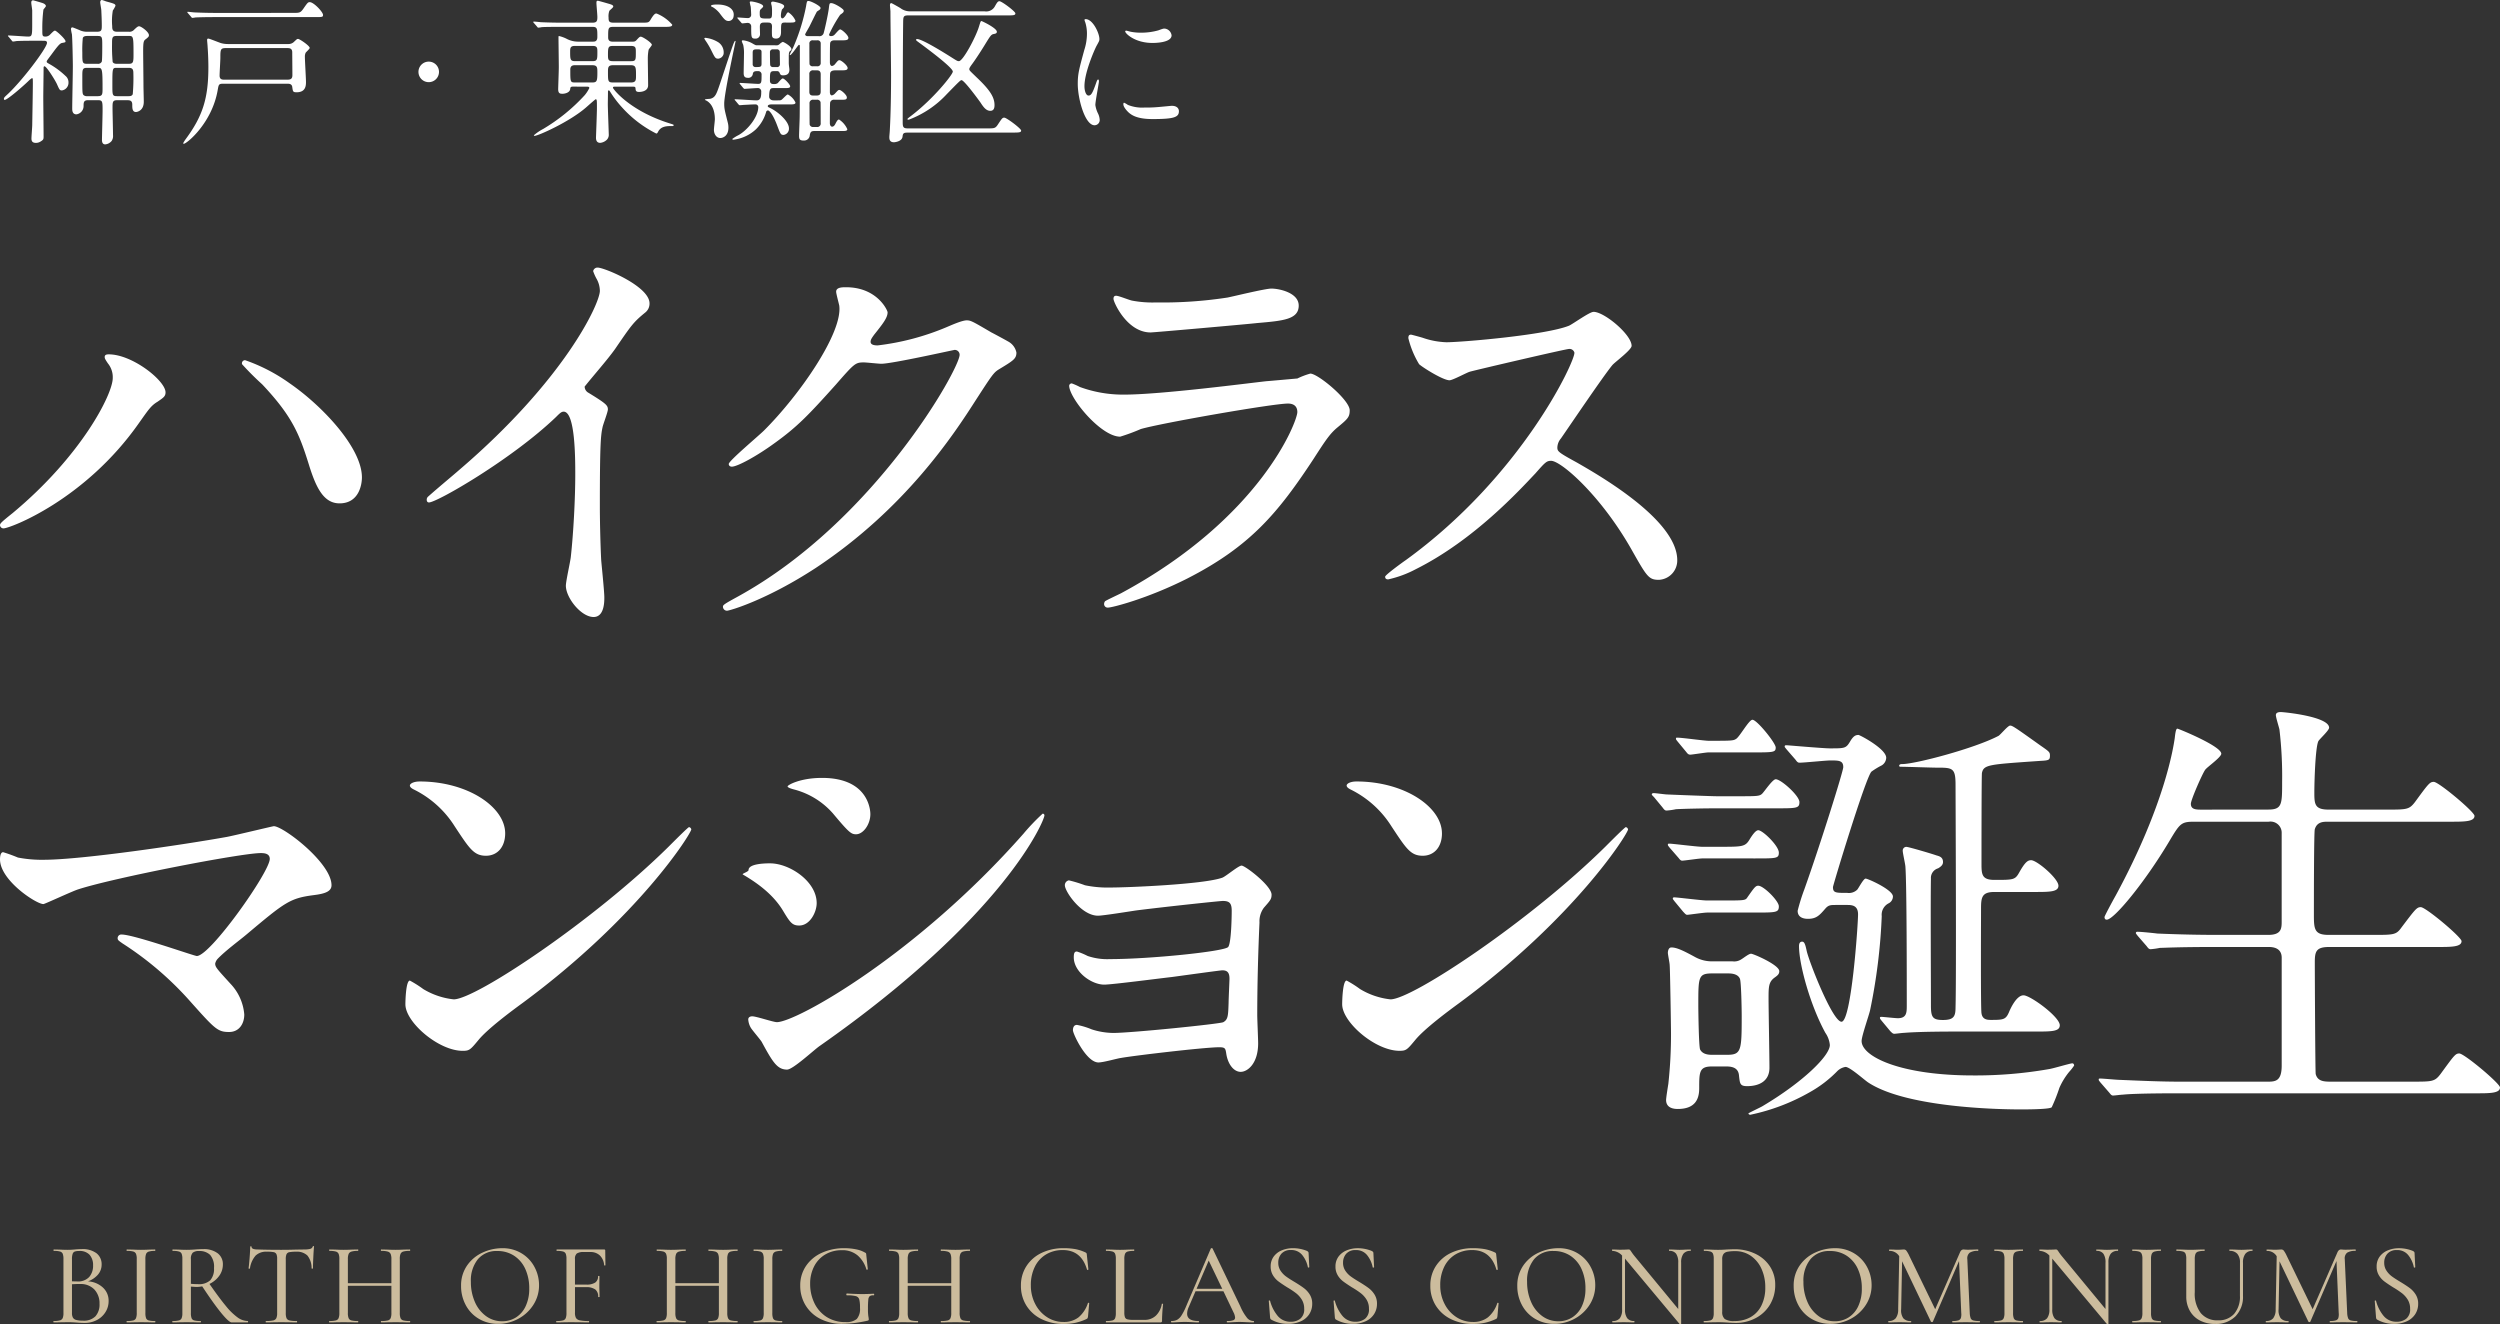
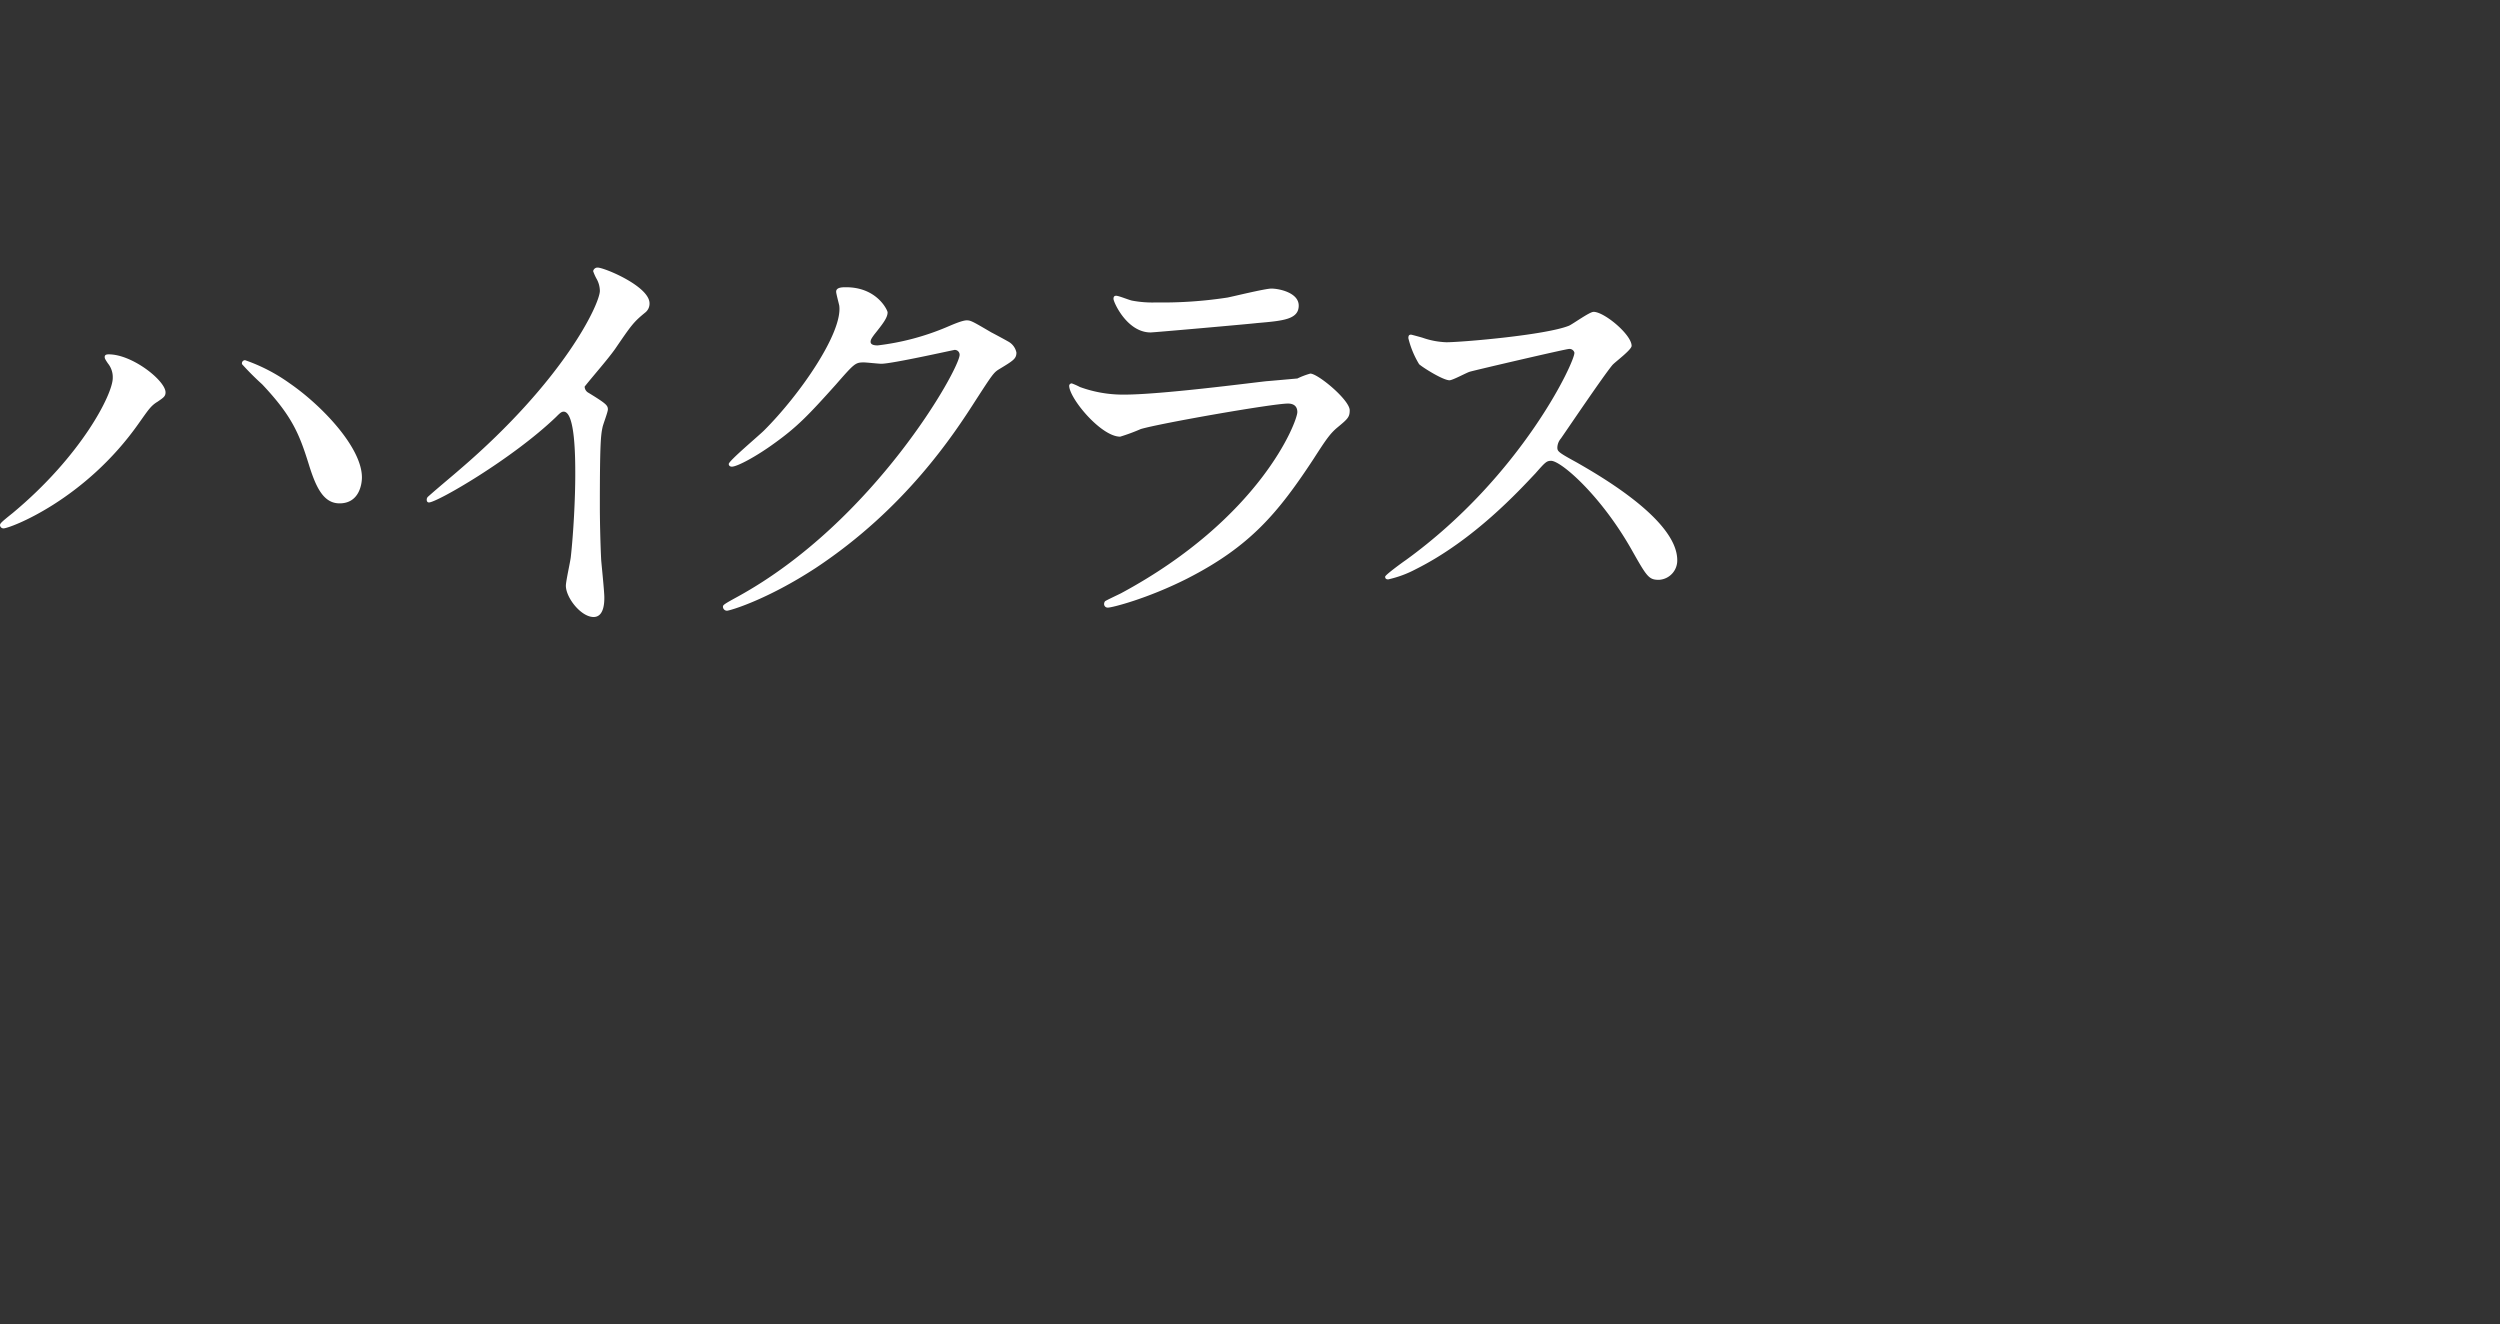
<svg xmlns="http://www.w3.org/2000/svg" width="514.1" height="272.336" viewBox="0 0 514.1 272.336">
  <rect x="0" y="0" width="514.1" height="272.336" fill="#333333" stroke="none" />
  <g id="hero_catch03" transform="translate(-77 -258.056)">
    <path id="パス_1958" data-name="パス 1958" d="M29.808-47.2c0,3.312-6.44,16.008-20.608,27.784-2.3,1.84-2.576,2.116-2.576,2.484a.706.706,0,0,0,.736.644c1.288,0,16.744-5.8,27.876-21.712,1.84-2.576,2.392-3.5,3.772-4.324,1.2-.828,1.656-1.1,1.656-1.932,0-2.392-6.808-7.82-11.684-7.82-.46,0-.828.092-.828.552,0,.276.092.46.644,1.288A4.478,4.478,0,0,1,29.808-47.2ZM56.4-50.048a58.093,58.093,0,0,0,4.14,4.14C66.7-39.376,68.172-35.7,70.1-29.532c1.472,4.784,3.036,8.1,6.348,8.1,4.048,0,4.6-3.956,4.6-5.336,0-6.164-8.28-14.812-14.812-19.32a35.967,35.967,0,0,0-9.2-4.784A.636.636,0,0,0,56.4-50.048Zm70.452,4.6c1.748-2.208,4.692-5.52,6.256-7.728,3.4-4.968,3.772-5.52,6.256-7.544a2.321,2.321,0,0,0,.828-1.84c0-3.5-9.292-7.36-10.672-7.36a.909.909,0,0,0-.92.736,10.223,10.223,0,0,0,.644,1.472,5.2,5.2,0,0,1,.736,2.576c0,2.576-7.176,18.216-28.888,36.8-1.472,1.288-4.048,3.4-6.44,5.52a.835.835,0,0,0-.276.644c0,.368.184.552.46.552,1.656,0,17.112-8.924,26.128-17.572.736-.736,1.1-1.1,1.564-1.1,2.392,0,2.392,9.66,2.392,12.972,0,4.876-.368,11.96-.92,16.928-.092.92-1.012,4.968-1.012,5.888,0,2.484,3.128,6.44,5.7,6.44,2.208,0,2.208-3.128,2.208-4.048,0-1.2-.552-6.532-.644-7.636-.184-3.588-.276-8.556-.276-11.04,0-12.7.184-14.628.552-16.284.092-.552,1.1-3.128,1.1-3.68,0-.828-.368-1.2-3.956-3.4A1.486,1.486,0,0,1,126.848-45.448ZM179.208-62.1c.736,5.52-8,18.216-15.456,25.668-1.1,1.1-7.268,6.256-7.268,6.9,0,.276.184.552.644.552,1.1,0,5.06-2.116,8.832-4.876,4.6-3.312,6.9-5.7,12.512-11.96,3.864-4.416,4.048-4.6,5.8-4.6.552,0,3.036.276,3.588.276,2.208,0,14.9-2.852,15.088-2.852a1,1,0,0,1,1.012,1.012c0,2.852-17.48,34.224-45.54,49.68-2.852,1.564-3.128,1.748-3.128,2.116a.825.825,0,0,0,.828.828c.552,0,8.188-2.208,18.308-8.832C192.732-20.332,202.668-35.42,207.36-42.78c3.22-4.968,3.588-5.52,4.6-6.164,3.036-1.84,3.68-2.208,3.68-3.5a3.334,3.334,0,0,0-1.748-2.3c-.46-.276-2.852-1.564-3.4-1.84-3.772-2.208-4.232-2.484-5.06-2.484-1.012,0-3.22,1.012-4.324,1.472a52.072,52.072,0,0,1-13.984,3.68c-.368,0-1.472,0-1.472-.736,0-.46.276-.828.736-1.472,1.84-2.3,2.76-3.5,2.76-4.6,0-.368-2.116-5.152-8.556-5.152-.736,0-2.024,0-2.024.92C178.564-64.584,179.116-62.56,179.208-62.1Zm56.944-2.024c-.368,0-.552.184-.552.644,0,.644,2.76,6.9,7.636,6.9.644,0,20.424-1.748,21.9-1.932,5.336-.46,8.556-.736,8.556-3.588,0-2.668-4.048-3.5-5.612-3.5-1.288,0-7.636,1.564-9.016,1.84a88,88,0,0,1-14.72,1.012,22.615,22.615,0,0,1-4.876-.368C238.912-63.2,236.7-64.124,236.152-64.124Zm-2.3,62.836a.987.987,0,0,0-.184.552A.733.733,0,0,0,234.5,0c.828,0,8.1-1.84,16.284-5.98C263.752-12.6,269.456-19.5,276.724-30.544c2.484-3.864,3.4-5.244,4.968-6.532,2.116-1.748,2.484-2.116,2.484-3.5,0-2.116-6.532-7.544-8.1-7.544a15.8,15.8,0,0,0-2.668,1.012c-.092,0-6.164.552-6.348.552-3.4.368-21.712,2.76-29.256,2.76a25.822,25.822,0,0,1-9.108-1.564,13.034,13.034,0,0,0-1.656-.736.515.515,0,0,0-.552.46c0,2.576,6.532,10.488,10.488,10.488a39.345,39.345,0,0,0,4.232-1.564c4.048-1.2,27.14-5.244,30.268-5.244,1.288,0,1.932.644,1.932,1.748,0,1.932-7.544,21.8-36.248,37.26C236.612-2.668,234.036-1.472,233.852-1.288ZM330.38-52.44c.276,1.472-10.672,25.3-34.684,42.688-.552.368-4.232,3.036-4.232,3.4,0,.552.46.552.644.552a22.6,22.6,0,0,0,5.7-2.116c11.96-5.98,21.344-16.284,24.564-19.688,2.024-2.3,2.3-2.576,3.22-2.576,2.024,0,10.12,6.992,16.468,18.124,3.22,5.7,3.588,6.348,5.7,6.348a3.973,3.973,0,0,0,3.772-4.048c0-8.372-16.468-17.664-20.608-20.056-3.864-2.116-4.048-2.3-4.048-3.128a3.025,3.025,0,0,1,.736-1.84c1.472-2.116,8.74-12.88,10.58-15.088.552-.644,3.956-3.128,3.956-3.956,0-2.3-5.612-6.992-7.82-6.992-.828,0-4.232,2.484-5.06,2.852-4.784,1.932-22.08,3.4-25.208,3.4a16.391,16.391,0,0,1-4.876-.92c-.276-.092-2.3-.644-2.392-.644-.46,0-.552.276-.552.736a18.774,18.774,0,0,0,2.208,5.336c.552.552,4.876,3.312,6.256,3.312.644,0,3.5-1.564,4.14-1.748.46-.184,19.78-4.692,20.424-4.692A1.033,1.033,0,0,1,330.38-52.44Z" transform="translate(70.377 383)" fill="#fff" />
-     <path id="パス_1957" data-name="パス 1957" d="M19.872-46.092a25.6,25.6,0,0,1-5.336-.46,31.539,31.539,0,0,0-3.036-1.1c-.644,0-.644,1.288-.644,1.472,0,4.324,7.452,9.2,8.924,9.2.276,0,5.98-2.668,7.176-3.036,7.36-2.392,33.488-7.452,37.536-7.452.736,0,1.84.092,1.84,1.2,0,2.668-12.236,19.964-15,19.964-.552,0-12.972-4.416-15.456-4.416a.746.746,0,0,0-.828.736c0,.368.092.46,1.012,1.1A66.679,66.679,0,0,1,49.68-17.3c5.336,5.98,5.888,6.624,8.28,6.624,2.116,0,3.128-1.748,3.128-3.588a10.367,10.367,0,0,0-2.852-6.348c-2.76-3.036-3.128-3.4-3.128-4.14a2.166,2.166,0,0,1,.46-.92c1.656-1.748,4.692-3.956,5.98-5.06,8-6.716,8.924-7.452,13.892-8.1,2.208-.276,3.588-.736,3.588-2.024,0-4.6-9.936-12.144-11.868-12.144-.184,0-8.188,1.932-9.66,2.208C48.76-49.22,27.692-46.092,19.872-46.092ZM114.74-51.52c0-5.428-7.728-10.672-17.572-10.672-1.288,0-2.024.46-2.024.828s.46.644.828.828a20.722,20.722,0,0,1,8.372,7.544c3.036,4.6,3.956,6.072,6.44,6.072C113.176-46.92,114.74-48.76,114.74-51.52Zm38.272-.828a.591.591,0,0,0-.46-.46c-.184,0-2.76,2.576-4.232,4.048-15.272,15.088-39.652,31.372-44.16,31.372A15.228,15.228,0,0,1,97.9-19.5a22.905,22.905,0,0,0-2.76-1.748c-.828,0-.92,4.232-.92,4.876,0,3.68,6.808,9.568,11.776,9.568,1.38,0,1.564-.184,3.312-2.3,1.932-2.3,6.624-5.8,9.016-7.544C142.248-34.316,153.012-51.52,153.012-52.348Zm19.716,49.4c1.2,0,5.612-4.14,6.716-4.876,38.088-26.68,46.184-46.368,46.184-47.38a.337.337,0,0,0-.368-.368,43.854,43.854,0,0,0-3.956,4.14C199.316-26.5,174.568-12.7,170.612-12.7c-.736,0-4.232-1.2-5.06-1.2-.552,0-.828.276-.828.644a3.9,3.9,0,0,0,.552,1.748c.276.46,1.932,2.392,2.208,2.852C169.784-4.416,170.7-2.944,172.728-2.944Zm-3.5-42.412c-1.2,0-4.44.092-4.44,1.38,0,.368-1.448.736-1.172.92,3.312,1.932,6.44,4.324,8.372,7.636,1.38,2.3,1.84,2.852,3.22,2.852,2.208,0,3.588-2.76,3.588-4.6C178.8-41.676,173.188-45.356,169.232-45.356ZM179.9-62.928c-4.508,0-7.084,1.472-7.084,1.748s1.012.552,1.38.644a16.013,16.013,0,0,1,7.912,4.876c3.312,3.956,3.772,4.324,4.784,4.324,1.472,0,2.944-2.024,2.944-4.14C189.84-55.752,189.84-62.928,179.9-62.928Zm50.76,21.068a1.009,1.009,0,0,0-.828,1.012c0,1.288,3.4,6.256,6.808,6.256,1.1,0,6.716-.92,8-1.1,6.624-.828,17.112-1.932,17.664-1.932,1.38,0,1.84.46,1.84,2.024,0,1.288-.092,6.716-.736,7.452-.828.92-16.1,2.484-24.288,2.484a12.531,12.531,0,0,1-4.6-.644,14.374,14.374,0,0,0-2.208-.92c-.46,0-.644.276-.644,1.2,0,3.036,3.68,5.612,6.256,5.612,1.564,0,11.408-1.288,13.892-1.564,3.4-.46,10.028-1.38,10.4-1.38,1.1,0,1.472.552,1.472,1.748,0,.368-.184,4.232-.184,4.968-.092,2.576-.092,3.4-1.1,3.956-.828.368-18.952,2.208-22.632,2.208a14.813,14.813,0,0,1-4.416-.736,15.284,15.284,0,0,0-3.036-.92c-.736,0-.828.736-.828,1.1,0,.736,2.76,6.624,5.244,6.624,1.012,0,3.864-.828,4.6-.92,2.484-.46,17.2-2.208,20.24-2.208,1.288,0,1.288.276,1.472,1.472.368,2.116,1.564,3.588,2.944,3.588s3.588-1.656,3.588-5.888c0-.828-.184-4.876-.184-5.8,0-6.072.184-12.972.46-19.044a4.657,4.657,0,0,1,.92-3.036c1.288-1.472,1.564-1.748,1.564-2.668,0-1.84-5.428-5.98-6.164-5.98-.644,0-3.22,2.208-3.956,2.484-3.772,1.38-19.5,2.024-22.908,2.024a22.8,22.8,0,0,1-5.336-.46A28.337,28.337,0,0,0,230.664-41.86Zm76.716-9.66c0-5.428-7.728-10.672-17.572-10.672-1.288,0-2.024.46-2.024.828s.46.644.828.828a20.722,20.722,0,0,1,8.372,7.544c3.036,4.6,3.956,6.072,6.44,6.072C305.816-46.92,307.38-48.76,307.38-51.52Zm38.272-.828a.591.591,0,0,0-.46-.46c-.184,0-2.76,2.576-4.232,4.048-15.272,15.088-39.652,31.372-44.16,31.372a15.228,15.228,0,0,1-6.256-2.116,22.907,22.907,0,0,0-2.76-1.748c-.828,0-.92,4.232-.92,4.876,0,3.68,6.808,9.568,11.776,9.568,1.38,0,1.564-.184,3.312-2.3,1.932-2.3,6.624-5.8,9.016-7.544C334.888-34.316,345.652-51.52,345.652-52.348Zm15.272,3.588c-1.1,0-6.072-.644-6.716-.644-.276,0-.368,0-.368.184s0,.184.368.644l1.84,2.116c.276.368.46.552.736.552.46,0,3.5-.46,4.14-.46H371.78c4.416,0,4.876,0,4.876-1.2,0-1.38-3.312-4.6-4.232-4.6-.552,0-1.288,1.1-1.748,1.84-.92,1.564-1.472,1.564-6.072,1.564Zm38.64,37.9c.368.368.552.552.828.552s1.656-.184,1.932-.184c3.22-.276,9.476-.276,11.684-.276h15.548c3.128,0,4.876,0,4.876-1.288,0-1.748-6.072-6.164-7.452-6.164-1.472,0-2.668,2.76-2.852,3.128-.736,1.84-1.1,1.932-3.772,1.932-.736,0-1.84,0-2.024-1.38-.184-.92-.092-19.964-.092-21.528,0-2.3.184-3.4,2.76-3.4h8.188c3.128,0,4.968,0,4.968-1.288,0-1.472-4.416-5.244-5.612-5.244-.644,0-1.2.276-2.484,2.576-.828,1.472-1.2,1.472-5.06,1.472-2.576,0-2.668-1.1-2.668-3.312,0-1.472,0-18.216.092-18.676.368-1.748,1.472-1.748,11.96-2.484,1.84-.092,2.024-.184,2.024-1.1,0-.736-.184-.828-2.024-2.116-5.152-3.68-5.7-4.048-6.164-4.048s-2.024,1.932-2.392,2.116c-4.876,2.576-17.112,5.8-19.78,5.8-.184,0-.644,0-.644.368,0,.092.092.184.276.184,1.1,0,6.348.184,7.36.184,3.312,0,3.956,0,3.956,3.5,0,1.748.184,39.928,0,45.724,0,1.84-.276,2.668-2.576,2.668-2.116,0-2.484-.552-2.484-2.944,0-4.14-.092-22.356,0-26.128a2.054,2.054,0,0,1,1.472-2.116c.46-.276,1.012-.644,1.012-1.288,0-1.012-.736-1.2-1.38-1.38-.736-.276-5.7-1.748-6.164-1.748a.751.751,0,0,0-.736.828c0,.46.552,2.852.552,3.312.276,3.864.276,23.46.276,28.428,0,1.472,0,2.668-1.84,2.668-.552,0-2.944-.276-3.4-.276-.092,0-.276,0-.276.184s0,.184.368.644ZM365.892-3.588c1.472,0,2.484.46,2.576,1.932.184,1.564.184,2.116,1.656,2.116,2.576,0,4.6-1.1,4.6-3.772,0-2.208-.184-12.144-.184-14.168,0-2.484,0-3.5,1.288-4.416.644-.46.92-.736.92-1.288,0-1.288-5.336-3.588-5.8-3.588s-1.472.828-1.932,1.1a2.658,2.658,0,0,1-1.932.46h-3.864a7.18,7.18,0,0,1-3.864-.92c-2.208-1.2-3.68-1.932-4.784-1.932-.644,0-.736.828-.736,1.1,0,.368.368,2.116.368,2.484.092.828.276,12.88.276,13.984A94.171,94.171,0,0,1,353.932,0c-.092.552-.46,2.852-.46,3.312,0,1.748,1.748,1.84,2.392,1.84,3.588,0,4.416-2.024,4.416-4.232,0-3.312,0-4.508,2.576-4.508Zm.184-19.136c.644,0,2.116,0,2.576,1.1.276.644.368,6.44.368,7.728,0,7.084-.092,7.912-3.036,7.912H363.04c-.644,0-2.024,0-2.576-1.1-.276-.644-.368-8-.368-9.108,0-5.888,0-6.532,2.944-6.532Zm5.06-45.448c4.416,0,4.876,0,4.876-1.012,0-.92-3.864-5.7-4.784-5.7-.736,0-2.668,3.588-3.4,3.956-.552.368-1.1.368-5.612.368-.92,0-5.428-.644-6.44-.644-.184,0-.276,0-.276.184s0,.184.368.644l1.748,2.116c.276.368.46.552.828.552s3.22-.46,3.68-.46Zm-7.268,9.016c-.92,0-8.188-.276-10.212-.368-.368,0-2.3-.276-2.76-.276-.184,0-.368.092-.368.276,0,.092.092.184.46.552l1.748,2.116c.276.368.46.644.828.644a13.957,13.957,0,0,0,1.932-.276c1.472-.092,5.888-.184,8.28-.184H375.92c4.416,0,4.968,0,4.968-1.288s-3.772-4.692-4.876-4.692c-.644,0-2.3,2.484-2.76,2.944-.552.552-1.012.552-5.06.552ZM361.844-37.72c-1.012,0-6.072-.644-6.716-.644a.244.244,0,0,0-.276.276c0,.092.092.184.368.552l1.748,2.116c.368.368.552.644.828.644.368,0,3.4-.46,4.14-.46h9.752c4.416,0,4.968,0,4.968-1.288,0-1.1-3.128-4.232-4.232-4.232-.552,0-.828.368-2.3,2.484-.368.552-.828.552-4.968.552ZM380.06-66.7c.276.368.46.644.828.644,1.012,0,5.428-.46,6.348-.46,1.748,0,2.668,0,2.668,1.38,0,.828-4.692,15.824-8,25.116a40.659,40.659,0,0,0-1.38,4.416c0,1.472,1.38,1.656,2.116,1.656,1.748,0,2.392-.736,3.588-2.116.644-.736,1.1-.736,2.208-.736h2.208c.92,0,2.3,0,2.3,1.932,0,2.116-1.38,22.08-3.4,22.08-1.84,0-6.716-12.42-7.176-14.628-.276-1.288-.46-1.84-.92-1.84-.644,0-.644.736-.644.92,0,3.772,2.3,12.144,5.428,17.848A5.187,5.187,0,0,1,387.144-8c0,2.208-5.52,7.636-13.892,12.6-.46.276-2.852,1.38-2.852,1.472,0,.184.276.276.368.276A41.81,41.81,0,0,0,383.1,1.656a24.546,24.546,0,0,0,5.612-4.324,3.148,3.148,0,0,1,1.656-.828c.92,0,3.956,2.76,4.692,3.22,8.28,5.428,28.8,5.52,31.28,5.52,1.1,0,6.164,0,6.44-.46A35.28,35.28,0,0,0,434.34.828a14.181,14.181,0,0,1,2.024-3.312,10.125,10.125,0,0,0,1.012-1.288c0-.184-.092-.46-.368-.46-.46,0-4.048,1.1-4.876,1.2a87.4,87.4,0,0,1-15.548,1.288c-14.9,0-22.908-3.864-22.908-7.084,0-1.012,1.564-5.428,1.748-6.348a117.224,117.224,0,0,0,2.392-19.32,2.641,2.641,0,0,1,1.472-2.668,1.587,1.587,0,0,0,.828-1.38c0-1.38-5.152-3.68-5.612-3.68s-1.472,2.024-1.748,2.3a2.461,2.461,0,0,1-2.024.644c-2.392,0-2.944,0-2.944-1.2,0-.368,6.716-22.54,7.912-23.736a15.313,15.313,0,0,1,2.116-1.288,1.9,1.9,0,0,0,.92-1.564c0-1.84-5.428-4.692-5.7-4.692-.644,0-1.1.276-1.748,1.38-.828,1.38-1.1,1.38-4.14,1.38-1.38,0-8.648-.644-8.924-.644-.184,0-.368,0-.368.276,0,.092,0,.092.368.552Zm83.624,10.3c-1.2,0-2.3,0-2.3-1.2,0-.828,2.392-6.256,2.944-6.992.368-.552,3.312-2.576,3.312-3.312,0-1.564-8.832-5.152-9.016-5.152s-.368.184-.552,1.932c-.276,1.84-2.024,13.708-12.144,32.384-.828,1.472-2.3,4.232-2.3,4.416,0,.276.092.552.46.552,1.472,0,7.728-7.544,12.788-16.008,2.3-3.864,2.484-4.14,5.336-4.14h15.18a2.3,2.3,0,0,1,2.668,2.392v18.032c0,1.472,0,2.852-2.76,2.852H467.088c-4.324,0-8.1-.092-12.6-.276-.644-.092-3.4-.368-4.048-.368-.276,0-.368.092-.368.276,0,.092.092.184.368.552l1.84,2.116c.276.368.46.644.828.644a16.252,16.252,0,0,0,1.932-.276c.828,0,3.5-.184,11.592-.184h10.764c2.116,0,2.668,1.1,2.668,2.208V-3.772c0,3.312-1.38,3.312-3.036,3.312H459.452c-4.324,0-8.1-.184-12.6-.368-.644,0-3.5-.276-4.048-.276-.276,0-.368,0-.368.184s0,.184.368.644l1.84,2.116c.276.368.46.552.736.552.368,0,1.656-.184,2.024-.184.828-.092,3.5-.276,11.592-.276H520.08c2.76,0,4.876,0,4.876-1.2,0-.828-7.36-6.992-8.372-6.992-.828,0-1.1.46-3.864,4.232-1.2,1.564-1.656,1.564-5.888,1.564H490c-1.472,0-2.576-.184-2.944-1.564-.092-.46-.184-20.24-.184-23,0-2.208.276-3.128,2.944-3.128h22.264c2.852,0,4.968,0,4.968-1.2,0-.828-7.36-6.992-8.372-6.992-.828,0-1.1.368-3.956,4.14-1.1,1.564-1.564,1.564-5.888,1.564H489.72c-2.852,0-3.036-1.1-3.036-3.956,0-2.668,0-17.02.184-17.756.46-1.564,1.748-1.564,2.76-1.564h25.208c2.76,0,4.876,0,4.876-1.2,0-.828-7.36-6.992-8.372-6.992-.828,0-1.1.368-3.864,4.14-1.2,1.564-1.656,1.564-5.888,1.564H489.72c-2.852,0-2.944-1.1-2.944-3.5,0-1.932.184-9.2.828-10.58.276-.46,2.208-2.208,2.208-2.76,0-2.3-9.292-3.22-9.936-3.22s-1.012.184-1.012.644.644,2.484.736,2.944a81.74,81.74,0,0,1,.552,10.764c0,4.6,0,5.7-2.852,5.7Z" transform="translate(66.145 480.952)" fill="#fff" />
-     <path id="パス_1982" data-name="パス 1982" d="M-97.824-6.336c.544,0,1.024.064,1.024.928,0,.7,0,1.5.768,1.5.1,0,1.6-.16,1.6-2.112,0-.512-.064-2.752-.064-3.2,0-1.152-.064-6.144-.064-7.136,0-2.112.128-2.24.576-2.56.512-.416.608-.512.608-.8,0-.672-1.6-1.824-2.016-1.824-.256,0-.48.192-1.056.736a1.255,1.255,0,0,1-1.088.384h-2.432c-.96,0-.96-.64-.96-1.152a12.83,12.83,0,0,1,.128-3.2,7.3,7.3,0,0,0,.544-.96c0-.384-.192-.448-1.952-.928a8.551,8.551,0,0,0-.832-.288c-.288,0-.352.288-.352.48,0,.256.224,1.408.224,1.632.064,1.344.1,2.3.1,3.136s0,1.28-.928,1.28h-2.016a3.46,3.46,0,0,1-1.472-.256c-.1-.064-1.536-.64-1.6-.64-.32,0-.32.288-.32.384a8.361,8.361,0,0,0,.192,1.024c.1.832.192,5.44.192,6.624,0,1.376-.128,7.424-.128,8.672,0,.32,0,1.184.864,1.184a1.724,1.724,0,0,0,1.472-1.664c0-.736,0-1.248.9-1.248h2.048c.96,0,.96.256.96,2.272,0,.544-.128,5.408-.128,5.856,0,.256,0,.96.672.96a1.918,1.918,0,0,0,1.312-.7,1.82,1.82,0,0,0,.288-1.216c0-.864-.1-4.768-.1-5.536,0-1.216,0-1.632.928-1.632Zm-8.288-7.488c-.96,0-.96-.256-.96-2.3a24.461,24.461,0,0,1,.1-3.008c.128-.352.544-.416.864-.416h2.176c.96,0,.96.224.96,2.112,0,.416,0,2.912-.1,3.168a.837.837,0,0,1-.864.448Zm2.176.832c.928,0,1.024,0,1.024,4.16,0,1.248,0,1.664-.96,1.664h-2.208a.993.993,0,0,1-.736-.224c-.256-.256-.256-.608-.256-3.744,0-1.472,0-1.856.96-1.856Zm6.4,0c.672,0,.96.224.96,1.024A37.582,37.582,0,0,1-96.7-7.584c-.16.416-.608.416-.832.416h-2.4c-.96,0-.96-.224-.96-2.272,0-3.552,0-3.552.928-3.552Zm-2.432-.832c-.192,0-.672,0-.864-.384a32.972,32.972,0,0,1-.128-3.68c0-1.28,0-1.664.96-1.664h2.432c.96,0,1.024,0,1.024,3.584,0,1.76,0,2.144-.992,2.144ZM-115.1-18.56c.352,0,.768,0,.768.416,0,1.056-5.216,7.968-8.288,10.752-.416.384-.576.544-.576.768,0,.16.064.224.16.224.544,0,3.648-2.688,4.9-3.9a4.234,4.234,0,0,1,.7-.576c.192,0,.192.1.192,1.056,0,1.5-.1,6.944-.128,8.576,0,.416-.16,2.336-.16,2.784,0,.544.192.9.928.9a1.8,1.8,0,0,0,.96-.288c.576-.352.608-.48.608-1.024,0-1.152-.064-6.816-.064-8.1,0-.832.064-5.056.064-5.984,0-.1,0-.352.192-.352.416,0,2.24,2.944,2.56,3.68.512,1.152.576,1.28,1.024,1.28a1.591,1.591,0,0,0,1.344-1.632,1.684,1.684,0,0,0-.608-1.344,16.472,16.472,0,0,0-3.392-2.5c-.448-.256-.48-.288-.48-.48,0-.128.1-.256.96-1.408,1.184-1.6,1.728-2.336,2.208-2.4.672-.128.7-.128.7-.352,0-.448-1.888-2.176-2.144-2.176-.192,0-.288.064-.992.768a1.3,1.3,0,0,1-1.024.448c-.608,0-.608-.256-.608-1.248a30.208,30.208,0,0,1,.224-4.288c.064-.128.512-.608.512-.736,0-.256-.32-.48-.576-.576,0-.032-1.984-.608-2.048-.608-.352,0-.384.288-.384.512s.192,1.344.192,1.6v2.432c0,2.624,0,2.912-.832,2.912-.576,0-3.392-.224-4.032-.224-.064,0-.128.032-.128.064,0,.064.032.1.16.224l.608.736c.1.128.16.224.288.224a4.855,4.855,0,0,0,.672-.1c1.152-.064,3.2-.064,4.1-.064Zm50.176,8.832c.352,0,.928,0,1.024.672.128.928.128,1.088.9,1.088,1.92,0,1.92-1.472,1.92-2.144,0-.736-.224-4.352-.224-5.152a1.859,1.859,0,0,1,.16-.832c.1-.16.832-.8.832-.992,0-.448-2.08-1.856-2.4-1.856-.192,0-.256.064-.768.544a1.627,1.627,0,0,1-1.248.512H-77.12a5.243,5.243,0,0,1-1.44-.192c-.416-.128-2.368-.928-2.592-.928s-.256.128-.256.32.1,1.12.1,1.344c.128,1.664.16,3.424.16,4.192,0,6.336-1.12,10.016-4.64,14.784a6.779,6.779,0,0,0-.544.864.138.138,0,0,0,.128.128c.608,0,5.824-4.288,6.976-11.072.192-1.056.192-1.28,1.088-1.28Zm-12.96-.832c-.352,0-.96,0-.96-.832,0-.576.16-3.136.16-3.68,0-1.7.032-1.984,1.152-1.984H-64.96c.416,0,1.056,0,1.056.864,0,.736.032,4.032.032,4.7,0,.768-.384.928-.992.928Zm-1.664-13.728c-1.5,0-2.816-.032-4.384-.1-.224,0-1.216-.128-1.44-.128a.085.085,0,0,0-.1.1c0,.032,0,.064.128.192l.64.736c.1.128.16.224.256.224a6.142,6.142,0,0,0,.7-.1c.288,0,1.216-.064,4.032-.064h20.48c1.5,0,1.664,0,1.664-.448,0-.608-1.92-2.624-2.72-2.624-.384,0-.48.128-1.344,1.376-.608.832-.768.832-2.208.832Zm43.712,14.24a2.11,2.11,0,0,0,2.112-2.112,2.11,2.11,0,0,0-2.112-2.112,2.11,2.11,0,0,0-2.112,2.112A2.11,2.11,0,0,0-35.84-10.048Zm32.48.928c.288,0,.544,0,.544.288a7.792,7.792,0,0,1-.9,1.408A37.427,37.427,0,0,1-12.32-.416,9.924,9.924,0,0,0-14.208.864c0,.128.1.128.16.128.7,0,7.264-2.912,10.656-5.92.224-.192,1.792-1.6,1.888-1.6.256,0,.256.192.256,1.856,0,.928-.192,5.856-.192,6.048,0,.416.1,1.056.864,1.056a2.248,2.248,0,0,0,1.184-.48A1.439,1.439,0,0,0,1.184.64c0-.384-.192-5.248-.192-6.176,0-.352.032-2.08.032-2.5,0-.128,0-.32.16-.32.128,0,.16.1.256.224a22.132,22.132,0,0,0,2.5,3.3A23.963,23.963,0,0,0,10.944.512c.192,0,.256-.1.416-.416.608-1.12,1.792-1.12,2.944-1.12.16,0,.224-.064.224-.192,0-.1-.1-.128-.9-.384C5.5-4.16,2.048-8.64,2.048-8.9c0-.224.224-.224.384-.224H5.76c.8,0,.9,0,.928.352.032.448.064.736.736.736.128,0,1.856,0,1.856-1.376,0-.8-.064-4.7-.064-5.568a9.83,9.83,0,0,1,.16-1.7c.032-.192.672-.864.672-1.056,0-.416-1.888-1.664-2.272-1.664-.224,0-.352.128-.8.608-.352.416-.512.416-1.088.416h-3.9c-.832,0-.928-.48-.928-.9,0-1.952,0-2.144,1.152-2.144h10.3c1.088,0,1.728,0,1.728-.448a8.394,8.394,0,0,0-3.232-2.3c-.224,0-.48,0-1.248,1.312-.352.576-.512.576-1.856.576h-5.7c-.96,0-1.056-.288-1.056-1.024a3.25,3.25,0,0,1,.16-1.408c.064-.128.8-.672.8-.864s-.032-.352-.96-.608c-.544-.16-2.112-.608-2.208-.608-.224,0-.288.1-.288.448,0,.416.192,2.432.192,2.88,0,.832-.1,1.184-1.024,1.184h-6.24c-1.5,0-2.816-.032-4.384-.1-.224-.032-1.216-.128-1.408-.128-.1,0-.128.032-.128.1,0,.032,0,.064.128.192l.64.736c.1.128.16.224.256.224a5.313,5.313,0,0,0,.7-.1c.288-.032,1.216-.064,4.032-.064h6.4c1.024,0,1.024.384,1.024,2.08,0,.96-.576.96-.928.96H-5.216a5.074,5.074,0,0,1-2.368-.64,7.246,7.246,0,0,0-1.44-.512c-.128,0-.128.1-.128.256,0,.9.064,5.216.064,6.176,0,.7-.128,4.1-.128,4.48,0,.864.352.96.864.96.576,0,1.5-.256,1.6-.928.032-.352.064-.544.576-.544ZM-5.7-14.368c-1.024,0-1.056-.32-1.056-1.952,0-.8.064-1.184,1.024-1.184h3.552c.96,0,1.024.352,1.024,1.184,0,1.6,0,1.952-1.024,1.952Zm3.488.832c1.024,0,1.056.448,1.056,1.44,0,1.856-.1,2.112-1.088,2.112H-5.7c-1.024,0-1.024-.064-1.024-2.656,0-.864.608-.9,1.024-.9ZM2.08-9.984c-1.056,0-1.056-.256-1.056-2.144,0-.9,0-1.408,1.056-1.408H5.7c1.088,0,1.088.48,1.088,2.112,0,.96,0,1.44-1.056,1.44ZM5.728-17.5c1.024,0,1.024.384,1.024,1.28,0,1.632,0,1.856-1.024,1.856H2.048c-.96,0-1.024-.32-1.024-1.28,0-1.6.064-1.856,1.056-1.856ZM49.024,0c.8,0,1.216,0,1.216-.384a4.54,4.54,0,0,0-1.7-1.984c-.256,0-.448.288-.768.928-.128.256-.352.544-.64.544-.416,0-.48-.544-.48-.672,0-.544,0-4.16.064-4.32a.8.8,0,0,1,.9-.544H48.9c.9,0,1.248,0,1.248-.48,0-.512-1.184-1.536-1.536-1.536-.224,0-.288.064-.9.736a1.2,1.2,0,0,1-.64.384c-.352,0-.416-.448-.416-.64,0-.448,0-3.808.064-3.968.16-.512.672-.512.96-.544H48.9c.864,0,1.408,0,1.408-.48,0-.512-1.312-1.6-1.664-1.6-.288,0-.352.1-.928.8a1.008,1.008,0,0,1-.608.384c-.416,0-.448-.576-.448-.7,0-1.376,0-3.9.064-4.064.16-.512.672-.512.96-.512h1.28c.928,0,1.5,0,1.5-.512S49.12-20.9,48.768-20.9c-.256,0-1.024.992-1.184,1.12a.923.923,0,0,1-.7.256c-.224,0-.384-.032-.384-.352A27.723,27.723,0,0,1,48.768-23.9c.672-.48.736-.544.736-.864,0-.352-1.92-1.536-2.56-1.536-.384,0-.384.1-.512,1.152-.192,1.408-.864,4.384-1.024,4.9a.9.9,0,0,1-1.056.736H42.08c-.448,0-.512-.288-.512-.384,0-.064.768-1.376.9-1.632.512-1.024,1.44-2.944,1.536-3.04.064-.064.448-.288.512-.352a.488.488,0,0,0,.224-.384c0-.416-1.984-1.44-2.5-1.44-.288,0-.32.1-.48,1.088a40.1,40.1,0,0,1-2.592,8.352c-.128.288-.768,1.5-.768,1.632a.069.069,0,0,0,.064.064c.352,0,1.664-2.112,1.824-2.112a.184.184,0,0,1,.192.192c0,5.7,0,12.064-.032,14.528,0,.608-.128,3.36-.128,3.936,0,.736.1,1.024.992,1.024A1.173,1.173,0,0,0,42.528.832c.128-.672.32-.832.96-.832ZM43.936-12.48c.32,0,.832.032.832.8V-8.1c0,.672-.384.8-.832.8h-.672c-.32,0-.832,0-.832-.768v-3.584a.728.728,0,0,1,.832-.832Zm.1-6.176a.641.641,0,0,1,.736.544v4.064a.659.659,0,0,1-.736.736h-.864a.652.652,0,0,1-.7-.416c-.032-.16-.032-3.68-.032-4.192a.646.646,0,0,1,.736-.736Zm-.1,12.224a.707.707,0,0,1,.8.48c.032.128.032,3.648.032,4.32a.71.71,0,0,1-.832.8H43.3a.707.707,0,0,1-.8-.48c-.032-.128-.032-3.776-.032-4.32a.71.71,0,0,1,.832-.8Zm-12.288-11.2c-.192,0-.256,0-.768-.288a4.983,4.983,0,0,0-2.112-.736c-.16,0-.224.1-.224.192a5.028,5.028,0,0,0,.288.736,7.79,7.79,0,0,1,.16,1.92c0,.608-.064,3.328-.064,3.872,0,.576.128.992.832.992a.917.917,0,0,0,1.056-.864c.128-.512.512-.512,1.12-.512a.684.684,0,0,1,.672.768c0,1.472,0,1.856-.672,1.856-.576,0-3.2-.192-3.744-.192-.032,0-.1,0-.1.064s0,.064.128.224l.608.736c.128.128.192.192.288.192.192,0,2.272-.16,2.656-.16a.688.688,0,0,1,.768.768c0,.864-.064,1.76-.928,1.76-.7,0-3.776-.224-4.416-.224-.032,0-.128,0-.128.064s0,.064.16.224l.608.736c.128.128.16.192.288.192.16,0,.8-.064.928-.064.7-.032,1.6-.1,2.336-.1a.56.56,0,0,1,.544.544c0,2.112-2.368,4.9-4.16,5.824a8.243,8.243,0,0,0-1.184.736c0,.1.1.16.224.16a8.221,8.221,0,0,0,4.64-2.144,8.159,8.159,0,0,0,2.112-3.616.374.374,0,0,1,.352-.256c.352,0,1.12.992,1.92,3.136C36.48.608,36.544.8,37.152.8A1.283,1.283,0,0,0,38.24-.544c0-1.408-2.144-3.36-3.872-4.192-.416-.192-.48-.224-.48-.384,0-.288.48-.352.768-.352H38.24c.9,0,1.344,0,1.344-.384A3.6,3.6,0,0,0,38.016-7.52c-.288,0-1.152,1.088-1.408,1.152-.16.064-.224.064-.928.064H35.1c-.736,0-.928-.512-.928-.7,0-1.824.352-1.824.928-1.824h2.08c.9,0,1.312,0,1.312-.384,0-.32-1.152-1.6-1.536-1.6-.224,0-.864.8-1.024.96a1.259,1.259,0,0,1-.832.192c-.64,0-.768-.32-.768-.736,0-1.632,0-1.92.864-1.92h.576a.53.53,0,0,1,.544.352c.192.416.256.512.736.512,1.216,0,1.28-.768,1.28-1.216,0-.128-.128-.9-.128-1.344V-15.36c0-.288,0-.864.224-1.056.32-.256.32-.256.32-.416,0-.608-1.6-1.5-1.792-1.5a2.651,2.651,0,0,0-.672.48.825.825,0,0,1-.7.224Zm.256.832c.224,0,.7,0,.7.512v2.432c0,.7-.256.7-1.216.7a.553.553,0,0,1-.608-.512V-16.1C30.784-16.8,31.072-16.8,31.9-16.8Zm3.808,0a.566.566,0,0,1,.64.48c0,.064.032,2.176.032,2.528a.576.576,0,0,1-.672.64h-.7A.563.563,0,0,1,34.4-13.5c-.064-.128-.064-2.336-.064-2.656a.576.576,0,0,1,.672-.64Zm-8.864-6.752c.288-1.472-1.088-2.464-3.328-2.464-.288,0-1.312,0-1.312.288,0,.1.032.1.416.288a5.659,5.659,0,0,1,1.312,1.152c.992,1.312,1.248,1.664,1.92,1.664A1.03,1.03,0,0,0,26.848-23.552ZM24.8-15.84a2.507,2.507,0,0,0-1.024-2.368,6.331,6.331,0,0,0-2.72-.96c-.064,0-.224.032-.224.128a3.2,3.2,0,0,0,.256.448,15.291,15.291,0,0,1,1.248,2.144c.7,1.408.8,1.568,1.376,1.568A1.267,1.267,0,0,0,24.8-15.84ZM38.24-22.3c.9,0,1.344,0,1.344-.384a3.972,3.972,0,0,0-1.472-1.728c-.192,0-.288.16-.512.576-.224.352-.512.672-.7.672-.256,0-.32-.32-.32-.512a4.335,4.335,0,0,1,.224-1.312c.352-.352.448-.448.448-.7,0-.544-2.176-.928-2.3-.928-.288,0-.384.16-.384.288a4.115,4.115,0,0,0,.128.608,6.766,6.766,0,0,1,.064,1.152c0,1.088,0,1.44-.672,1.44-1.728,0-1.856,0-1.856-1.12,0-.608.1-.7.256-.832.416-.416.448-.416.448-.576,0-.544-2.08-.992-2.5-.992-.064,0-.256,0-.256.16a7.371,7.371,0,0,0,.192.9c.032.128.1,1.5.1,1.664a.665.665,0,0,1-.7.7c-.288,0-1.824-.128-2.016-.128-.064,0-.128,0-.128.064s0,.064.128.224l.64.736c.1.128.16.192.288.192.1,0,.9-.1,1.056-.1a.712.712,0,0,1,.736.768c0,2.208,0,2.464.832,2.464A.9.9,0,0,0,32.288-20c0-.224-.032-1.184-.032-1.376,0-.448.032-.928.8-.928h.9c.8,0,.8.512.8.928a16.133,16.133,0,0,0,0,1.76c.032.288.16.608.832.608.992,0,1.024-.96,1.024-1.44,0-1.7,0-1.856.832-1.856ZM24.128,1.44c.384,0,1.664-.288,1.664-2.144a3.977,3.977,0,0,0-.128-1.024c-.64-2.56-.736-2.848-.736-3.936,0-2.048,2.336-12.736,2.336-12.768a.085.085,0,0,0-.1-.1c-.1,0-.288.48-.352.64-.448,1.152-2.336,6.944-2.784,8.256-.7,2.048-.928,2.752-1.984,3.008-.16.032-1.088.032-1.088.192,0,.064.32.192.384.224,1.536.928,1.664,2.944,1.664,3.808,0,.288-.192,1.792-.192,2.144C22.816.768,23.424,1.44,24.128,1.44ZM64.384-18.784c-.032.128,0,.16,1.024.9,1.28.96,6.528,4.832,6.528,5.664,0,.608-4.032,5.664-8.64,9.152-.128.1-.7.512-.7.608,0,.128.192.128.288.128a20.392,20.392,0,0,0,7.776-5.216c2.56-2.624,2.848-2.912,3.072-2.912.544,0,3.52,4.064,3.9,4.608.544.832,1.12,1.7,2.016,1.7.8,0,.864-.736.864-1.184,0-1.632-.96-3.136-3.744-5.76-1.28-1.248-1.44-1.344-1.44-1.632,0-.16.064-.352.64-1.12.288-.384,1.44-2.048,2.624-4,1.12-1.824,1.248-2.016,1.824-2.112.256-.064.576-.1.576-.448,0-.768-3.072-2.208-3.168-2.208-.16,0-.192.128-.512,1.152-.608,2.048-3.264,7.1-4.128,7.1-.288,0-.384-.064-1.5-.768-1.312-.832-6.016-3.776-7.072-3.776C64.512-18.912,64.384-18.88,64.384-18.784ZM84.288.32c1.28,0,1.7-.032,1.7-.416,0-.416-3.008-2.656-3.456-2.656-.384,0-.48.128-1.344,1.44-.448.672-.672.768-1.728.768H62.592c-.928,0-.96-.416-.96-1.376,0-4.032.032-17.024.1-20.8.032-.8.128-1.056,1.024-1.056H83.168c1.28,0,1.632-.032,1.632-.416,0-.416-2.816-2.5-3.264-2.5-.32,0-.48.224-.9.96a2.019,2.019,0,0,1-2.144,1.12H63.04a3.208,3.208,0,0,1-1.888-.672C60.9-25.44,59.392-26.3,59.3-26.3c-.224,0-.288.192-.288.416,0,.192.1,1.12.1,1.312,0,2.08.128,11.232.128,13.088,0,3.68-.064,7.808-.256,11.3,0,.224-.1,1.216-.1,1.408,0,.384,0,1.088.96,1.088.1,0,1.664-.128,1.76-1.184.064-.64.224-.8,1.024-.8Zm14.72-9.536c0-2.88,2.112-7.584,2.464-8.256.608-1.088.608-1.12.608-1.472,0-1.152-1.344-4.064-2.816-4.064-.128,0-.256.064-.256.16a4.053,4.053,0,0,0,.192.576A7.838,7.838,0,0,1,99.52-20a10.865,10.865,0,0,1-.544,3.328c-1.088,4-1.344,4.928-1.344,6.976,0,3.072,1.472,8.512,3.456,8.512a1.072,1.072,0,0,0,1.056-1.088,3.45,3.45,0,0,0-.384-1.408,5.707,5.707,0,0,1-.512-1.664c0-.768.736-4.512.736-4.864,0-.064,0-.384-.16-.384s-.256.256-.448.8c-.7,1.984-.992,2.5-1.536,2.5C99.328-7.3,99.008-8.256,99.008-9.216Zm16.576-11.84c-.32-.032-.416,0-1.376.352a12.925,12.925,0,0,1-3.52.48,10.934,10.934,0,0,1-2.176-.192c-.416-.1-.8-.224-.9-.224-.192,0-.224.1-.224.16,0,.416,1.984,2.368,5.6,2.368.384,0,3.936,0,3.936-1.568A1.6,1.6,0,0,0,115.584-21.056ZM116.96-5.184c-.128,0-2.368.224-2.816.256a26.67,26.67,0,0,1-2.784.1,7.877,7.877,0,0,1-3.424-.544,4.774,4.774,0,0,0-.768-.448c-.16,0-.16.256-.16.32,0,.608.832,1.44.992,1.6.672.64,1.856,1.44,4.992,1.44,4.48,0,5.44-.384,5.44-1.632C118.432-4.48,118.176-5.184,116.96-5.184Z" transform="translate(201 285)" fill="#fff" />
-     <path id="パス_1983" data-name="パス 1983" d="M8.088-8.448a4.921,4.921,0,0,1,3.084,1.284,3.657,3.657,0,0,1,1.164,2.748,4.244,4.244,0,0,1-.648,2.3A4.537,4.537,0,0,1,9.924-.492,5.3,5.3,0,0,1,7.416.1Q6.648.1,5.736.024,5.4,0,4.944-.024T3.912-.048L2.256-.024Q1.8,0,1.032,0,.984,0,.984-.144t.048-.144A4.608,4.608,0,0,0,2.316-.42a.886.886,0,0,0,.576-.468,2.659,2.659,0,0,0,.156-1.056V-13.056A2.861,2.861,0,0,0,2.9-14.112a.842.842,0,0,0-.552-.468,4.472,4.472,0,0,0-1.272-.132q-.072,0-.072-.144T1.08-15l1.176.024q1.008.048,1.656.048.432,0,.8-.024T5.352-15q.744-.072,1.416-.072a4.733,4.733,0,0,1,3.1.864A2.853,2.853,0,0,1,10.9-11.9a3.131,3.131,0,0,1-.744,2.052A4.853,4.853,0,0,1,8.088-8.448Zm-1.8-6.24a2.821,2.821,0,0,0-.9.108.76.76,0,0,0-.444.468,3.16,3.16,0,0,0-.144,1.1v4.56l1.08.024a3.11,3.11,0,0,0,2.46-.912,3.5,3.5,0,0,0,.8-2.4,3.168,3.168,0,0,0-.7-2.148A2.707,2.707,0,0,0,6.288-14.688ZM7.056-.36a3.353,3.353,0,0,0,2.568-.9,3.606,3.606,0,0,0,.84-2.556A4.13,4.13,0,0,0,9.42-6.756,3.839,3.839,0,0,0,6.528-7.9Q5.856-7.92,4.8-7.848v5.9a2.006,2.006,0,0,0,.18.936,1.081,1.081,0,0,0,.66.492A4.861,4.861,0,0,0,7.056-.36ZM19.9-1.944a2.95,2.95,0,0,0,.144,1.08.806.806,0,0,0,.552.456,5.028,5.028,0,0,0,1.3.12q.048,0,.048.144T21.888,0q-.744,0-1.176-.024L18.984-.048l-1.656.024Q16.872,0,16.1,0q-.072,0-.072-.144T16.1-.288a5.028,5.028,0,0,0,1.3-.12.84.84,0,0,0,.564-.468,2.754,2.754,0,0,0,.156-1.068V-13.056a2.659,2.659,0,0,0-.156-1.056.883.883,0,0,0-.564-.468,4.589,4.589,0,0,0-1.3-.132q-.072,0-.072-.144T16.1-15l1.224.024q1.008.048,1.656.048.7,0,1.752-.048L21.888-15q.048,0,.048.144t-.048.144a4.242,4.242,0,0,0-1.284.144.876.876,0,0,0-.564.492,2.964,2.964,0,0,0-.144,1.068ZM40.944-.288q.072,0,.072.144T40.944,0H37.656q-.576,0-2.172-1.956t-3.9-5.46a6.62,6.62,0,0,1-1.2.12q-.12,0-1.128-.072v5.424A2.95,2.95,0,0,0,29.4-.864a.806.806,0,0,0,.552.456,5.028,5.028,0,0,0,1.3.12q.072,0,.072.144T31.248,0q-.768,0-1.176-.024l-1.7-.024-1.656.024Q26.256,0,25.488,0q-.048,0-.048-.144t.048-.144a5.028,5.028,0,0,0,1.3-.12.84.84,0,0,0,.564-.468A2.754,2.754,0,0,0,27.5-1.944V-13.056a2.861,2.861,0,0,0-.144-1.056.842.842,0,0,0-.552-.468,4.472,4.472,0,0,0-1.272-.132q-.072,0-.072-.144T25.536-15l1.176.024q1.008.048,1.656.048.5,0,.96-.024T30.12-15q.888-.072,1.656-.072a4.677,4.677,0,0,1,2.988.852,2.78,2.78,0,0,1,1.068,2.292,3.947,3.947,0,0,1-.756,2.352,5.164,5.164,0,0,1-2,1.656q2.016,2.9,3.372,4.536A12.793,12.793,0,0,0,38.868-1.02,3.682,3.682,0,0,0,40.944-.288ZM29.256-7.944a13.3,13.3,0,0,0,1.416.072,3.441,3.441,0,0,0,2.568-.8,3.525,3.525,0,0,0,.768-2.508,3.768,3.768,0,0,0-.792-2.7,3.059,3.059,0,0,0-2.28-.8,1.913,1.913,0,0,0-1.308.348,1.815,1.815,0,0,0-.372,1.332Zm15.6-6.6a3.1,3.1,0,0,0-2.292.8A5.063,5.063,0,0,0,41.4-11.112q-.024.072-.156.06t-.132-.06q.1-.672.216-2.16t.12-2.256q0-.12.144-.12t.144.12q0,.528,1.3.528,2.064.072,4.824.072,1.416,0,3-.048L52.488-15a5.048,5.048,0,0,0,1.284-.12.735.735,0,0,0,.54-.48.129.129,0,0,1,.144-.1q.12,0,.12.1-.072.7-.144,2.148t-.072,2.34q0,.048-.132.048t-.156-.048a4.079,4.079,0,0,0-.852-2.64,3.1,3.1,0,0,0-2.34-.792,6.933,6.933,0,0,0-1.38.1.8.8,0,0,0-.576.408,2.476,2.476,0,0,0-.156,1.032V-1.944a2.741,2.741,0,0,0,.156,1.08.873.873,0,0,0,.624.456,6.669,6.669,0,0,0,1.5.12q.048,0,.048.144T51.048,0q-.816,0-1.3-.024l-1.9-.024-1.824.024Q45.552,0,44.688,0q-.048,0-.048-.144t.048-.144a6.692,6.692,0,0,0,1.488-.12.911.911,0,0,0,.648-.468,2.576,2.576,0,0,0,.168-1.068V-13.056a2.31,2.31,0,0,0-.156-1,.805.805,0,0,0-.576-.4A7.106,7.106,0,0,0,44.856-14.544ZM74.28-.288q.072,0,.072.144T74.28,0q-.768,0-1.2-.024l-1.7-.024-1.848.024Q69.12,0,68.4,0q-.072,0-.072-.144T68.4-.288a5.445,5.445,0,0,0,1.356-.12.844.844,0,0,0,.576-.468,2.754,2.754,0,0,0,.156-1.068V-7.536H61.536v5.592a2.754,2.754,0,0,0,.156,1.068.844.844,0,0,0,.576.468,5.445,5.445,0,0,0,1.356.12q.048,0,.048.144T63.624,0q-.768,0-1.2-.024l-1.8-.024-1.68.024Q58.512,0,57.72,0q-.048,0-.048-.144t.048-.144a5.311,5.311,0,0,0,1.332-.12.844.844,0,0,0,.576-.468,2.754,2.754,0,0,0,.156-1.068V-13.056a2.659,2.659,0,0,0-.156-1.056.886.886,0,0,0-.576-.468,4.726,4.726,0,0,0-1.308-.132q-.048,0-.048-.144T57.744-15l1.224.024q1.008.048,1.656.048.72,0,1.824-.048L63.624-15q.048,0,.048.144t-.048.144a4.59,4.59,0,0,0-1.344.144.921.921,0,0,0-.588.492,2.754,2.754,0,0,0-.156,1.068v4.944h8.952v-4.944a2.754,2.754,0,0,0-.156-1.068.921.921,0,0,0-.588-.492,4.59,4.59,0,0,0-1.344-.144q-.072,0-.072-.144T68.4-15l1.128.024q1.056.048,1.848.048.648,0,1.7-.048L74.28-15q.072,0,.072.144t-.072.144a4.846,4.846,0,0,0-1.332.132.886.886,0,0,0-.576.468,2.659,2.659,0,0,0-.156,1.056V-1.944a2.754,2.754,0,0,0,.156,1.068.844.844,0,0,0,.576.468A5.311,5.311,0,0,0,74.28-.288ZM92.424.288A7.569,7.569,0,0,1,88.452-.756a7.151,7.151,0,0,1-2.688-2.832,8.2,8.2,0,0,1-.948-3.9,7.144,7.144,0,0,1,1.248-4.236,7.82,7.82,0,0,1,3.2-2.652,9.575,9.575,0,0,1,4-.888A7.467,7.467,0,0,1,97.272-14.2a7.238,7.238,0,0,1,2.652,2.82,7.861,7.861,0,0,1,.924,3.72A7.357,7.357,0,0,1,99.7-3.648a8.277,8.277,0,0,1-3.084,2.88A8.593,8.593,0,0,1,92.424.288Zm.84-.528a5.232,5.232,0,0,0,2.844-.792A5.42,5.42,0,0,0,98.1-3.348a8.328,8.328,0,0,0,.732-3.636,9.45,9.45,0,0,0-.8-3.984A6.384,6.384,0,0,0,95.736-13.7a6.121,6.121,0,0,0-3.456-.984A4.979,4.979,0,0,0,88.272-13a6.977,6.977,0,0,0-1.44,4.668,10.051,10.051,0,0,0,.816,4.1,7.032,7.032,0,0,0,2.28,2.916A5.516,5.516,0,0,0,93.264-.24ZM114.5-11.784q0,.072-.132.072t-.132-.072a3.087,3.087,0,0,0-.888-1.992,2.731,2.731,0,0,0-1.944-.7h-1.32a2.523,2.523,0,0,0-1.464.3,1.384,1.384,0,0,0-.384,1.14v5.256h2.3a3.236,3.236,0,0,0,1.872-.42,1.51,1.51,0,0,0,.576-1.308q0-.048.144-.048t.144.048l-.024,1.992q0,.7.024,1.056l.024,1.2q0,.048-.144.048t-.144-.048a1.815,1.815,0,0,0-.6-1.524,3.185,3.185,0,0,0-1.944-.468H108.24V-2.04a2.3,2.3,0,0,0,.2,1.116,1.189,1.189,0,0,0,.792.492,8.6,8.6,0,0,0,1.86.144q.048,0,.048.144T111.1,0q-.984,0-1.536-.024l-2.232-.024L105.7-.024Q105.24,0,104.448,0q-.072,0-.072-.144t.072-.144a5.178,5.178,0,0,0,1.308-.12.844.844,0,0,0,.576-.468,2.754,2.754,0,0,0,.156-1.068V-13.056a2.861,2.861,0,0,0-.144-1.056.842.842,0,0,0-.552-.468,4.589,4.589,0,0,0-1.3-.132q-.048,0-.048-.144T104.5-15h9.744a.191.191,0,0,1,.216.216Zm27.12,11.5q.072,0,.072.144T141.624,0q-.768,0-1.2-.024l-1.7-.024-1.848.024Q136.464,0,135.744,0q-.072,0-.072-.144t.072-.144a5.445,5.445,0,0,0,1.356-.12.844.844,0,0,0,.576-.468,2.754,2.754,0,0,0,.156-1.068V-7.536H128.88v5.592a2.755,2.755,0,0,0,.156,1.068.844.844,0,0,0,.576.468,5.445,5.445,0,0,0,1.356.12q.048,0,.048.144T130.968,0q-.768,0-1.2-.024l-1.8-.024-1.68.024Q125.856,0,125.064,0q-.048,0-.048-.144t.048-.144a5.311,5.311,0,0,0,1.332-.12.844.844,0,0,0,.576-.468,2.754,2.754,0,0,0,.156-1.068V-13.056a2.659,2.659,0,0,0-.156-1.056.886.886,0,0,0-.576-.468,4.726,4.726,0,0,0-1.308-.132q-.048,0-.048-.144t.048-.144l1.224.024q1.008.048,1.656.048.72,0,1.824-.048L130.968-15q.048,0,.048.144t-.048.144a4.59,4.59,0,0,0-1.344.144.921.921,0,0,0-.588.492,2.755,2.755,0,0,0-.156,1.068v4.944h8.952v-4.944a2.754,2.754,0,0,0-.156-1.068.921.921,0,0,0-.588-.492,4.59,4.59,0,0,0-1.344-.144q-.072,0-.072-.144t.072-.144l1.128.024q1.056.048,1.848.048.648,0,1.7-.048l1.2-.024q.072,0,.072.144t-.072.144a4.846,4.846,0,0,0-1.332.132.886.886,0,0,0-.576.468,2.659,2.659,0,0,0-.156,1.056V-1.944a2.754,2.754,0,0,0,.156,1.068.844.844,0,0,0,.576.468A5.311,5.311,0,0,0,141.624-.288Zm7.2-1.656a2.95,2.95,0,0,0,.144,1.08.806.806,0,0,0,.552.456,5.028,5.028,0,0,0,1.3.12q.048,0,.048.144T150.816,0q-.744,0-1.176-.024l-1.728-.024-1.656.024Q145.8,0,145.032,0q-.072,0-.072-.144t.072-.144a5.028,5.028,0,0,0,1.3-.12.84.84,0,0,0,.564-.468,2.755,2.755,0,0,0,.156-1.068V-13.056a2.66,2.66,0,0,0-.156-1.056.883.883,0,0,0-.564-.468,4.589,4.589,0,0,0-1.3-.132q-.072,0-.072-.144t.072-.144l1.224.024q1.008.048,1.656.048.7,0,1.752-.048L150.816-15q.048,0,.048.144t-.048.144a4.242,4.242,0,0,0-1.284.144.876.876,0,0,0-.564.492,2.964,2.964,0,0,0-.144,1.068ZM163.248.288a9.657,9.657,0,0,1-4.632-1.056A7.5,7.5,0,0,1,155.6-3.612,7.687,7.687,0,0,1,154.56-7.56a7.054,7.054,0,0,1,1.188-4.056,7.727,7.727,0,0,1,3.252-2.7,10.971,10.971,0,0,1,4.632-.948,11.921,11.921,0,0,1,2.388.228,5.845,5.845,0,0,1,1.836.66.614.614,0,0,1,.228.156,1.228,1.228,0,0,1,.06.372l.312,2.9q0,.072-.132.1t-.156-.048a6.046,6.046,0,0,0-1.776-2.856,4.815,4.815,0,0,0-3.312-1.1,6.553,6.553,0,0,0-3.3.84,5.969,5.969,0,0,0-2.328,2.424A7.634,7.634,0,0,0,156.6-7.92a9,9,0,0,0,.84,3.876,6.934,6.934,0,0,0,2.484,2.88,6.972,6.972,0,0,0,3.948,1.092,3.315,3.315,0,0,0,2.316-.636A3.138,3.138,0,0,0,166.848-3a6.57,6.57,0,0,0-.156-1.74.978.978,0,0,0-.672-.66,6.777,6.777,0,0,0-1.836-.168q-.144,0-.144-.192a.252.252,0,0,1,.036-.132.1.1,0,0,1,.084-.06q1.92.12,3.1.12,1.128,0,2.4-.072.1,0,.108.168t-.108.168a1.251,1.251,0,0,0-.8.156,1.1,1.1,0,0,0-.3.732,17.207,17.207,0,0,0-.072,1.92,9.638,9.638,0,0,0,.084,1.536,4.468,4.468,0,0,1,.084.576.278.278,0,0,1-.048.192.549.549,0,0,1-.216.1A24.664,24.664,0,0,1,163.248.288Zm26.16-.576q.072,0,.072.144T189.408,0q-.768,0-1.2-.024l-1.7-.024-1.848.024Q184.248,0,183.528,0q-.072,0-.072-.144t.072-.144a5.445,5.445,0,0,0,1.356-.12.844.844,0,0,0,.576-.468,2.754,2.754,0,0,0,.156-1.068V-7.536h-8.952v5.592a2.755,2.755,0,0,0,.156,1.068.844.844,0,0,0,.576.468,5.445,5.445,0,0,0,1.356.12q.048,0,.048.144T178.752,0q-.768,0-1.2-.024l-1.8-.024-1.68.024Q173.64,0,172.848,0q-.048,0-.048-.144t.048-.144a5.311,5.311,0,0,0,1.332-.12.844.844,0,0,0,.576-.468,2.754,2.754,0,0,0,.156-1.068V-13.056a2.659,2.659,0,0,0-.156-1.056.886.886,0,0,0-.576-.468,4.726,4.726,0,0,0-1.308-.132q-.048,0-.048-.144t.048-.144l1.224.024q1.008.048,1.656.048.72,0,1.824-.048L178.752-15q.048,0,.048.144t-.048.144a4.59,4.59,0,0,0-1.344.144.921.921,0,0,0-.588.492,2.755,2.755,0,0,0-.156,1.068v4.944h8.952v-4.944a2.754,2.754,0,0,0-.156-1.068.921.921,0,0,0-.588-.492,4.59,4.59,0,0,0-1.344-.144q-.072,0-.072-.144t.072-.144l1.128.024q1.056.048,1.848.048.648,0,1.7-.048l1.2-.024q.072,0,.072.144t-.072.144a4.846,4.846,0,0,0-1.332.132.886.886,0,0,0-.576.468,2.659,2.659,0,0,0-.156,1.056V-1.944A2.754,2.754,0,0,0,187.5-.876a.844.844,0,0,0,.576.468A5.311,5.311,0,0,0,189.408-.288Zm19.3-14.976a13.13,13.13,0,0,1,2.484.2,8.6,8.6,0,0,1,2.052.684.465.465,0,0,1,.2.18,1.5,1.5,0,0,1,.06.372l.312,2.928q0,.072-.132.1t-.156-.072q-1.176-4.008-4.968-4.008a6.568,6.568,0,0,0-3.432.888,6.027,6.027,0,0,0-2.316,2.532,8.4,8.4,0,0,0-.828,3.828,8.186,8.186,0,0,0,.9,3.84A6.967,6.967,0,0,0,205.32-1.08a6.106,6.106,0,0,0,3.36.984,4.895,4.895,0,0,0,3.108-.948,6.364,6.364,0,0,0,1.932-2.94q.024-.072.144-.048t.12.072l-.24,2.688a2.04,2.04,0,0,1-.084.372.465.465,0,0,1-.2.18,10.481,10.481,0,0,1-2.328.8,12.265,12.265,0,0,1-2.472.228,9.877,9.877,0,0,1-4.5-1,7.574,7.574,0,0,1-3.1-2.784,7.566,7.566,0,0,1-1.116-4.092,7.241,7.241,0,0,1,1.128-4.008,7.548,7.548,0,0,1,3.132-2.724A10.178,10.178,0,0,1,208.7-15.264Zm12.5,13.224a2.7,2.7,0,0,0,.132.984.731.731,0,0,0,.5.42,4.677,4.677,0,0,0,1.188.108h2.3A3.3,3.3,0,0,0,227.7-1.4a4.29,4.29,0,0,0,1.212-2.388q0-.072.132-.06t.132.084A33.376,33.376,0,0,0,228.96-.36a.423.423,0,0,1-.072.276A.375.375,0,0,1,228.6,0H217.464q-.048,0-.048-.144t.048-.144a5.028,5.028,0,0,0,1.3-.12.8.8,0,0,0,.552-.468,2.964,2.964,0,0,0,.144-1.068V-13.056a2.861,2.861,0,0,0-.144-1.056.842.842,0,0,0-.552-.468,4.589,4.589,0,0,0-1.3-.132q-.048,0-.048-.144t.048-.144l1.2.024q1.008.048,1.656.048.7,0,1.7-.048L223.2-15q.048,0,.048.144t-.048.144a4.608,4.608,0,0,0-1.284.132.84.84,0,0,0-.564.48,2.964,2.964,0,0,0-.144,1.068ZM247.776-.288q.1,0,.1.144t-.1.144q-.456,0-1.416-.048T244.944-.1q-.552,0-1.368.048-.768.048-1.2.048-.1,0-.1-.144t.1-.144a3.489,3.489,0,0,0,1.236-.156.564.564,0,0,0,.372-.564,2.9,2.9,0,0,0-.336-1.08l-2.064-4.32h-5.736L234.432-3.12a3.351,3.351,0,0,0-.312,1.32q0,1.512,2.328,1.512.12,0,.12.144t-.12.144q-.432,0-1.248-.048Q234.288-.1,233.616-.1q-.6,0-1.464.048-.72.048-1.224.048-.12,0-.12-.144t.12-.144a2.377,2.377,0,0,0,1.14-.252,2.664,2.664,0,0,0,.9-.9,11.979,11.979,0,0,0,.96-1.9l5.064-11.856a.216.216,0,0,1,.192-.072q.144,0,.168.072l5.712,11.9a10.078,10.078,0,0,0,1.392,2.376A1.753,1.753,0,0,0,247.776-.288ZM236.064-6.912h5.28L238.56-12.72Zm16.8-5.352a2.867,2.867,0,0,0,.456,1.608,4.555,4.555,0,0,0,1.1,1.176q.648.48,1.824,1.176,1.224.744,1.92,1.272a4.844,4.844,0,0,1,1.188,1.32,3.475,3.475,0,0,1,.492,1.872,3.887,3.887,0,0,1-.588,2.112,4,4,0,0,1-1.716,1.476,6.112,6.112,0,0,1-2.664.54,6.841,6.841,0,0,1-3.456-.864.422.422,0,0,1-.168-.168.932.932,0,0,1-.072-.288l-.264-3.36q-.024-.1.108-.12t.156.072A8.025,8.025,0,0,0,252.7-1.4a3.36,3.36,0,0,0,2.736,1.26A3.082,3.082,0,0,0,257.4-.768a2.442,2.442,0,0,0,.792-2.04,3.479,3.479,0,0,0-.48-1.86,5.006,5.006,0,0,0-1.164-1.32,17.315,17.315,0,0,0-1.86-1.236q-1.176-.744-1.824-1.236a4.393,4.393,0,0,1-1.1-1.248A3.4,3.4,0,0,1,251.3-11.5a3.329,3.329,0,0,1,.648-2.076,3.9,3.9,0,0,1,1.7-1.272,5.984,5.984,0,0,1,2.232-.42,7.562,7.562,0,0,1,2.856.552q.36.168.36.432l.144,2.88q0,.1-.132.12t-.156-.072a5.786,5.786,0,0,0-1.08-2.4,2.838,2.838,0,0,0-2.424-1.128,2.447,2.447,0,0,0-1.932.744A2.717,2.717,0,0,0,252.864-12.264Zm13.32,0a2.868,2.868,0,0,0,.456,1.608,4.555,4.555,0,0,0,1.1,1.176q.648.48,1.824,1.176,1.224.744,1.92,1.272a4.844,4.844,0,0,1,1.188,1.32,3.475,3.475,0,0,1,.492,1.872,3.887,3.887,0,0,1-.588,2.112,4,4,0,0,1-1.716,1.476,6.112,6.112,0,0,1-2.664.54,6.841,6.841,0,0,1-3.456-.864.422.422,0,0,1-.168-.168.931.931,0,0,1-.072-.288l-.264-3.36q-.024-.1.108-.12t.156.072A8.025,8.025,0,0,0,266.016-1.4a3.36,3.36,0,0,0,2.736,1.26,3.082,3.082,0,0,0,1.968-.624,2.442,2.442,0,0,0,.792-2.04,3.479,3.479,0,0,0-.48-1.86,5.006,5.006,0,0,0-1.164-1.32,17.316,17.316,0,0,0-1.86-1.236q-1.176-.744-1.824-1.236a4.393,4.393,0,0,1-1.1-1.248,3.4,3.4,0,0,1-.456-1.788,3.329,3.329,0,0,1,.648-2.076,3.9,3.9,0,0,1,1.7-1.272,5.984,5.984,0,0,1,2.232-.42,7.562,7.562,0,0,1,2.856.552q.36.168.36.432l.144,2.88q0,.1-.132.12t-.156-.072a5.786,5.786,0,0,0-1.08-2.4,2.838,2.838,0,0,0-2.424-1.128,2.447,2.447,0,0,0-1.932.744A2.717,2.717,0,0,0,266.184-12.264Zm26.712-3a13.13,13.13,0,0,1,2.484.2,8.6,8.6,0,0,1,2.052.684.465.465,0,0,1,.2.18,1.494,1.494,0,0,1,.06.372l.312,2.928q0,.072-.132.1t-.156-.072q-1.176-4.008-4.968-4.008a6.568,6.568,0,0,0-3.432.888A6.027,6.027,0,0,0,287-11.46a8.4,8.4,0,0,0-.828,3.828,8.186,8.186,0,0,0,.9,3.84,6.967,6.967,0,0,0,2.436,2.712,6.106,6.106,0,0,0,3.36.984,4.895,4.895,0,0,0,3.108-.948,6.364,6.364,0,0,0,1.932-2.94q.024-.072.144-.048t.12.072l-.24,2.688a2.04,2.04,0,0,1-.084.372.465.465,0,0,1-.2.18,10.482,10.482,0,0,1-2.328.8,12.265,12.265,0,0,1-2.472.228,9.877,9.877,0,0,1-4.5-1,7.574,7.574,0,0,1-3.1-2.784,7.566,7.566,0,0,1-1.116-4.092,7.241,7.241,0,0,1,1.128-4.008,7.548,7.548,0,0,1,3.132-2.724A10.178,10.178,0,0,1,292.9-15.264ZM309.624.288a7.569,7.569,0,0,1-3.972-1.044,7.151,7.151,0,0,1-2.688-2.832,8.2,8.2,0,0,1-.948-3.9,7.144,7.144,0,0,1,1.248-4.236,7.821,7.821,0,0,1,3.2-2.652,9.575,9.575,0,0,1,4-.888,7.467,7.467,0,0,1,4.008,1.068,7.238,7.238,0,0,1,2.652,2.82,7.861,7.861,0,0,1,.924,3.72A7.357,7.357,0,0,1,316.9-3.648a8.277,8.277,0,0,1-3.084,2.88A8.593,8.593,0,0,1,309.624.288Zm.84-.528a5.232,5.232,0,0,0,2.844-.792A5.42,5.42,0,0,0,315.3-3.348a8.327,8.327,0,0,0,.732-3.636,9.45,9.45,0,0,0-.8-3.984,6.385,6.385,0,0,0-2.292-2.736,6.121,6.121,0,0,0-3.456-.984A4.979,4.979,0,0,0,305.472-13a6.977,6.977,0,0,0-1.44,4.668,10.051,10.051,0,0,0,.816,4.1,7.032,7.032,0,0,0,2.28,2.916A5.516,5.516,0,0,0,310.464-.24ZM337.632-15q.072,0,.072.144t-.072.144a1.743,1.743,0,0,0-1.452.588,2.936,2.936,0,0,0-.468,1.836V.288q0,.072-.12.1a.182.182,0,0,1-.168-.024L324.24-13.032l-.072-.1v10.44a2.938,2.938,0,0,0,.456,1.824,1.7,1.7,0,0,0,1.416.576q.072,0,.072.144T326.04,0q-.576,0-.912-.024L323.9-.048l-1.272.024Q322.272,0,321.6,0q-.048,0-.048-.144t.048-.144a1.822,1.822,0,0,0,1.5-.576,2.881,2.881,0,0,0,.468-1.824V-13.752a2.882,2.882,0,0,0-1.992-.96q-.072,0-.072-.144t.072-.144l.888.024q.288.024.816.024l1.128-.024a4.234,4.234,0,0,1,.5-.024.38.38,0,0,1,.276.084,2.9,2.9,0,0,1,.276.372q.288.432.576.792L335.112-2.76v-9.528a3.121,3.121,0,0,0-.432-1.836,1.64,1.64,0,0,0-1.416-.588q-.048,0-.048-.144t.048-.144l.936.024q.768.048,1.224.048t1.224-.048ZM346.944.1q-.72,0-1.656-.072-.36-.024-.876-.048t-1.14-.024l-1.656.024Q341.16,0,340.392,0q-.048,0-.048-.144t.048-.144a5.028,5.028,0,0,0,1.3-.12.84.84,0,0,0,.564-.468,2.754,2.754,0,0,0,.156-1.068V-13.056a2.861,2.861,0,0,0-.144-1.056.842.842,0,0,0-.552-.468,4.589,4.589,0,0,0-1.3-.132q-.048,0-.048-.144t.048-.144l1.2.024q1.056.048,1.656.048.912,0,1.8-.072,1.152-.048,1.536-.048a9.747,9.747,0,0,1,4.416.96A7.314,7.314,0,0,1,354-11.472a6.772,6.772,0,0,1,1.056,3.72,7.737,7.737,0,0,1-1.092,4.116,7.427,7.427,0,0,1-2.952,2.76A8.65,8.65,0,0,1,346.944.1Zm-.24-.384a6.562,6.562,0,0,0,3.276-.8,5.539,5.539,0,0,0,2.232-2.376,8.158,8.158,0,0,0,.8-3.756,9.043,9.043,0,0,0-.768-3.78,6.433,6.433,0,0,0-2.172-2.676,5.524,5.524,0,0,0-3.252-.984,7.936,7.936,0,0,0-1.584.12,1.333,1.333,0,0,0-.816.468,1.764,1.764,0,0,0-.264,1.068v10.8a1.85,1.85,0,0,0,.516,1.488A3.343,3.343,0,0,0,346.7-.288Zm19.752.576a7.569,7.569,0,0,1-3.972-1.044A7.151,7.151,0,0,1,359.8-3.588a8.2,8.2,0,0,1-.948-3.9,7.144,7.144,0,0,1,1.248-4.236,7.821,7.821,0,0,1,3.2-2.652,9.575,9.575,0,0,1,4-.888A7.467,7.467,0,0,1,371.3-14.2a7.238,7.238,0,0,1,2.652,2.82,7.861,7.861,0,0,1,.924,3.72,7.357,7.357,0,0,1-1.152,4.008,8.277,8.277,0,0,1-3.084,2.88A8.593,8.593,0,0,1,366.456.288Zm.84-.528a5.232,5.232,0,0,0,2.844-.792,5.42,5.42,0,0,0,1.992-2.316,8.327,8.327,0,0,0,.732-3.636,9.45,9.45,0,0,0-.8-3.984,6.384,6.384,0,0,0-2.292-2.736,6.121,6.121,0,0,0-3.456-.984A4.979,4.979,0,0,0,362.3-13a6.977,6.977,0,0,0-1.44,4.668,10.051,10.051,0,0,0,.816,4.1,7.032,7.032,0,0,0,2.28,2.916A5.516,5.516,0,0,0,367.3-.24ZM397.08-.288q.072,0,.072.144T397.08,0q-.768,0-1.224-.024L394.2-.048l-1.608.024q-.384.024-1.08.024-.048,0-.048-.144t.048-.144a3.987,3.987,0,0,0,1.2-.132.8.8,0,0,0,.516-.468,2.62,2.62,0,0,0,.084-1.056l-.456-10.68L387.48-.168a.194.194,0,0,1-.192.1.3.3,0,0,1-.216-.1l-5.928-12.408-.192,9.888A2.788,2.788,0,0,0,381.4-.852a1.938,1.938,0,0,0,1.572.564q.048,0,.048.144T382.968,0q-.672,0-1.032-.024l-1.3-.024-1.3.024q-.336.024-.96.024-.072,0-.072-.144t.072-.144a1.8,1.8,0,0,0,1.464-.576,2.919,2.919,0,0,0,.5-1.824l.216-10.92a2.277,2.277,0,0,0-2.016-1.1q-.072,0-.072-.144t.072-.144l.936.024q.264.024.7.024.48,0,.8-.024T381.5-15a.642.642,0,0,1,.5.216,5.791,5.791,0,0,1,.6,1.032l5.352,11.04L393.048-14.4q.264-.6.72-.6.12,0,.36.024t.624.024l1.2-.024q.264-.024.816-.024.048,0,.048.144t-.048.144a3.013,3.013,0,0,0-1.716.372,1.488,1.488,0,0,0-.492,1.332l.5,11.064a3.536,3.536,0,0,0,.192,1.08.8.8,0,0,0,.54.456A4.881,4.881,0,0,0,397.08-.288Zm6.888-1.656a2.95,2.95,0,0,0,.144,1.08.806.806,0,0,0,.552.456,5.028,5.028,0,0,0,1.3.12q.048,0,.048.144T405.96,0q-.744,0-1.176-.024l-1.728-.024L401.4-.024Q400.944,0,400.176,0q-.072,0-.072-.144t.072-.144a5.028,5.028,0,0,0,1.3-.12.84.84,0,0,0,.564-.468,2.754,2.754,0,0,0,.156-1.068V-13.056a2.659,2.659,0,0,0-.156-1.056.883.883,0,0,0-.564-.468,4.589,4.589,0,0,0-1.3-.132q-.072,0-.072-.144t.072-.144l1.224.024q1.008.048,1.656.048.7,0,1.752-.048L405.96-15q.048,0,.048.144t-.048.144a4.242,4.242,0,0,0-1.284.144.876.876,0,0,0-.564.492,2.964,2.964,0,0,0-.144,1.068ZM425.5-15q.072,0,.072.144t-.072.144a1.743,1.743,0,0,0-1.452.588,2.936,2.936,0,0,0-.468,1.836V.288q0,.072-.12.1a.182.182,0,0,1-.168-.024L412.1-13.032l-.072-.1v10.44a2.938,2.938,0,0,0,.456,1.824,1.7,1.7,0,0,0,1.416.576q.072,0,.072.144T413.9,0q-.576,0-.912-.024l-1.224-.024L410.5-.024q-.36.024-1.032.024-.048,0-.048-.144t.048-.144a1.822,1.822,0,0,0,1.5-.576,2.881,2.881,0,0,0,.468-1.824V-13.752a2.882,2.882,0,0,0-1.992-.96q-.072,0-.072-.144T409.44-15l.888.024q.288.024.816.024l1.128-.024a4.234,4.234,0,0,1,.5-.024.38.38,0,0,1,.276.084,2.9,2.9,0,0,1,.276.372q.288.432.576.792L422.976-2.76v-9.528a3.121,3.121,0,0,0-.432-1.836,1.64,1.64,0,0,0-1.416-.588q-.048,0-.048-.144t.048-.144l.936.024q.768.048,1.224.048t1.224-.048Zm6.84,13.056a2.95,2.95,0,0,0,.144,1.08.806.806,0,0,0,.552.456,5.028,5.028,0,0,0,1.3.12q.048,0,.048.144T434.328,0q-.744,0-1.176-.024l-1.728-.024-1.656.024Q429.312,0,428.544,0q-.072,0-.072-.144t.072-.144a5.028,5.028,0,0,0,1.3-.12.84.84,0,0,0,.564-.468,2.754,2.754,0,0,0,.156-1.068V-13.056a2.659,2.659,0,0,0-.156-1.056.883.883,0,0,0-.564-.468,4.589,4.589,0,0,0-1.3-.132q-.072,0-.072-.144t.072-.144l1.224.024q1.008.048,1.656.048.7,0,1.752-.048L434.328-15q.048,0,.048.144t-.048.144a4.242,4.242,0,0,0-1.284.144.876.876,0,0,0-.564.492,2.964,2.964,0,0,0-.144,1.068Zm18.288-10.344a2.665,2.665,0,0,0-.54-1.812,1.985,1.985,0,0,0-1.572-.612q-.072,0-.072-.144t.072-.144l1.056.024q.816.048,1.368.048.456,0,1.224-.048L453.168-15q.048,0,.048.144t-.048.144a1.718,1.718,0,0,0-1.44.612,2.9,2.9,0,0,0-.48,1.812V-5.5a5.731,5.731,0,0,1-1.56,4.26A5.668,5.668,0,0,1,445.512.312a6.619,6.619,0,0,1-3.108-.7,5.054,5.054,0,0,1-2.076-1.98,5.9,5.9,0,0,1-.744-3.012v-7.68a2.862,2.862,0,0,0-.144-1.056.842.842,0,0,0-.552-.468,4.589,4.589,0,0,0-1.3-.132q-.048,0-.048-.144t.048-.144l1.2.024q1.056.048,1.656.048.672,0,1.728-.048L443.3-15q.072,0,.072.144t-.072.144a4.118,4.118,0,0,0-1.272.144.873.873,0,0,0-.552.492,2.964,2.964,0,0,0-.144,1.068v6.792a6.511,6.511,0,0,0,1.248,4.308,4.366,4.366,0,0,0,3.528,1.476,4.223,4.223,0,0,0,3.324-1.332,5.377,5.377,0,0,0,1.188-3.708Zm24.072,12q.072,0,.072.144T474.7,0q-.768,0-1.224-.024l-1.656-.024-1.608.024q-.384.024-1.08.024-.048,0-.048-.144t.048-.144a3.987,3.987,0,0,0,1.2-.132.8.8,0,0,0,.516-.468,2.62,2.62,0,0,0,.084-1.056l-.456-10.68L465.1-.168a.194.194,0,0,1-.192.1.3.3,0,0,1-.216-.1L458.76-12.576l-.192,9.888a2.788,2.788,0,0,0,.444,1.836,1.938,1.938,0,0,0,1.572.564q.048,0,.048.144T460.584,0q-.672,0-1.032-.024l-1.3-.024-1.3.024Q456.624,0,456,0q-.072,0-.072-.144T456-.288a1.8,1.8,0,0,0,1.464-.576,2.919,2.919,0,0,0,.5-1.824l.216-10.92a2.277,2.277,0,0,0-2.016-1.1q-.072,0-.072-.144t.072-.144l.936.024q.264.024.7.024.48,0,.8-.024T459.12-15a.642.642,0,0,1,.5.216,5.791,5.791,0,0,1,.6,1.032l5.352,11.04L470.664-14.4q.264-.6.72-.6.12,0,.36.024t.624.024l1.2-.024q.264-.024.816-.024.048,0,.048.144t-.048.144a3.013,3.013,0,0,0-1.716.372,1.488,1.488,0,0,0-.492,1.332l.5,11.064a3.536,3.536,0,0,0,.192,1.08.8.8,0,0,0,.54.456A4.881,4.881,0,0,0,474.7-.288Zm5.592-11.976a2.868,2.868,0,0,0,.456,1.608,4.555,4.555,0,0,0,1.1,1.176Q482.5-9,483.672-8.3q1.224.744,1.92,1.272a4.844,4.844,0,0,1,1.188,1.32,3.476,3.476,0,0,1,.492,1.872,3.887,3.887,0,0,1-.588,2.112,4,4,0,0,1-1.716,1.476,6.112,6.112,0,0,1-2.664.54,6.841,6.841,0,0,1-3.456-.864.422.422,0,0,1-.168-.168.931.931,0,0,1-.072-.288l-.264-3.36q-.024-.1.108-.12t.156.072A8.025,8.025,0,0,0,480.12-1.4a3.36,3.36,0,0,0,2.736,1.26,3.082,3.082,0,0,0,1.968-.624,2.442,2.442,0,0,0,.792-2.04,3.479,3.479,0,0,0-.48-1.86,5.006,5.006,0,0,0-1.164-1.32,17.316,17.316,0,0,0-1.86-1.236q-1.176-.744-1.824-1.236a4.393,4.393,0,0,1-1.1-1.248,3.4,3.4,0,0,1-.456-1.788,3.329,3.329,0,0,1,.648-2.076,3.9,3.9,0,0,1,1.7-1.272,5.984,5.984,0,0,1,2.232-.42,7.562,7.562,0,0,1,2.856.552q.36.168.36.432l.144,2.88q0,.1-.132.12t-.156-.072a5.786,5.786,0,0,0-1.08-2.4,2.838,2.838,0,0,0-2.424-1.128,2.447,2.447,0,0,0-1.932.744A2.717,2.717,0,0,0,480.288-12.264Z" transform="translate(87 530)" fill="#ccbc9d" />
  </g>
</svg>